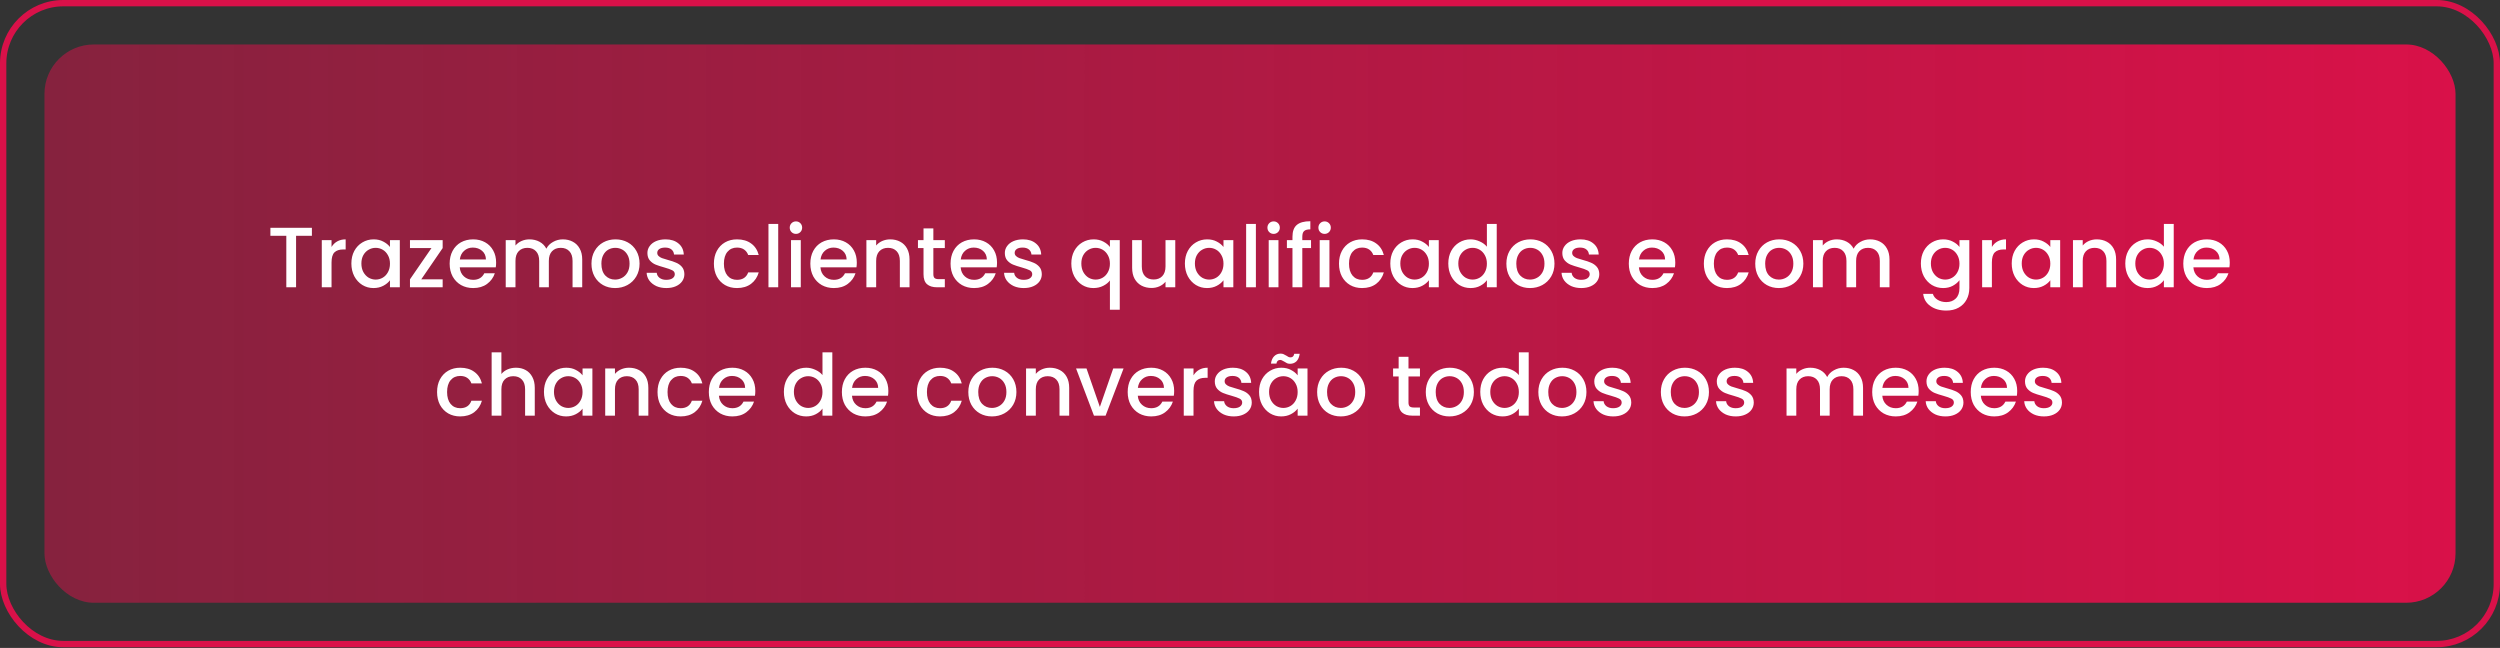
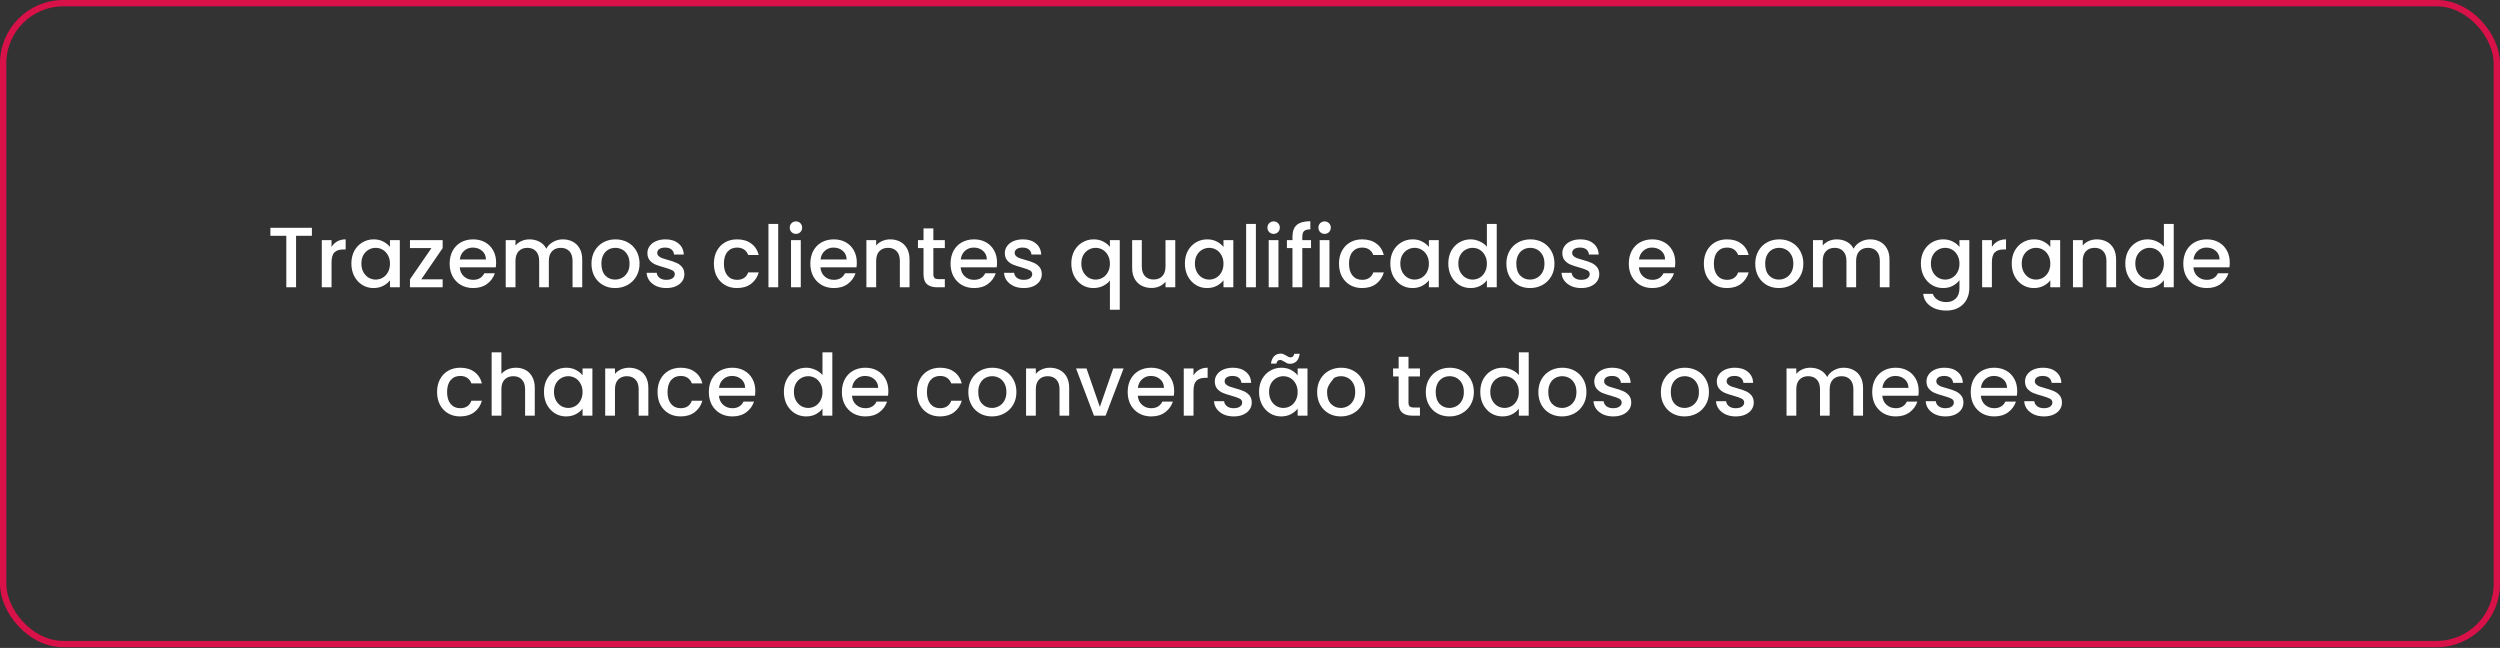
<svg xmlns="http://www.w3.org/2000/svg" width="409" height="106" viewBox="0 0 409 106" fill="none">
  <rect x="0" y="0" width="409" height="106" fill="#333333" stroke="none" />
-   <rect x="7.275" y="7.274" width="394.451" height="91.338" rx="8.083" fill="url(#paint0_linear_132_192)" />
-   <path d="M51.027 37.27V38.572H48.437V47H46.841V38.572H44.237V37.27H51.027ZM54.24 40.406C54.473 40.014 54.781 39.711 55.164 39.496C55.556 39.272 56.018 39.16 56.55 39.16V40.812H56.144C55.518 40.812 55.042 40.971 54.716 41.288C54.398 41.605 54.24 42.156 54.24 42.94V47H52.644V39.286H54.24V40.406ZM57.485 43.108C57.485 42.333 57.644 41.647 57.961 41.05C58.288 40.453 58.726 39.991 59.277 39.664C59.837 39.328 60.453 39.16 61.125 39.16C61.731 39.16 62.259 39.281 62.707 39.524C63.164 39.757 63.528 40.051 63.799 40.406V39.286H65.409V47H63.799V45.852C63.528 46.216 63.16 46.519 62.693 46.762C62.226 47.005 61.694 47.126 61.097 47.126C60.434 47.126 59.828 46.958 59.277 46.622C58.726 46.277 58.288 45.801 57.961 45.194C57.644 44.578 57.485 43.883 57.485 43.108ZM63.799 43.136C63.799 42.604 63.687 42.142 63.463 41.75C63.248 41.358 62.964 41.059 62.609 40.854C62.254 40.649 61.871 40.546 61.461 40.546C61.05 40.546 60.667 40.649 60.313 40.854C59.958 41.05 59.669 41.344 59.445 41.736C59.23 42.119 59.123 42.576 59.123 43.108C59.123 43.64 59.23 44.107 59.445 44.508C59.669 44.909 59.958 45.217 60.313 45.432C60.677 45.637 61.059 45.74 61.461 45.74C61.871 45.74 62.254 45.637 62.609 45.432C62.964 45.227 63.248 44.928 63.463 44.536C63.687 44.135 63.799 43.668 63.799 43.136ZM68.919 45.698H72.419V47H67.071V45.698L70.585 40.588H67.071V39.286H72.419V40.588L68.919 45.698ZM81.165 42.954C81.165 43.243 81.146 43.505 81.109 43.738H75.215C75.262 44.354 75.49 44.849 75.901 45.222C76.312 45.595 76.816 45.782 77.413 45.782C78.272 45.782 78.878 45.423 79.233 44.704H80.955C80.722 45.413 80.297 45.997 79.681 46.454C79.074 46.902 78.318 47.126 77.413 47.126C76.676 47.126 76.013 46.963 75.425 46.636C74.846 46.3 74.389 45.833 74.053 45.236C73.726 44.629 73.563 43.929 73.563 43.136C73.563 42.343 73.722 41.647 74.039 41.05C74.366 40.443 74.818 39.977 75.397 39.65C75.985 39.323 76.657 39.16 77.413 39.16C78.141 39.16 78.79 39.319 79.359 39.636C79.928 39.953 80.372 40.401 80.689 40.98C81.006 41.549 81.165 42.207 81.165 42.954ZM79.499 42.45C79.49 41.862 79.28 41.391 78.869 41.036C78.458 40.681 77.95 40.504 77.343 40.504C76.792 40.504 76.321 40.681 75.929 41.036C75.537 41.381 75.304 41.853 75.229 42.45H79.499ZM92.073 39.16C92.68 39.16 93.222 39.286 93.698 39.538C94.183 39.79 94.561 40.163 94.832 40.658C95.112 41.153 95.251 41.75 95.251 42.45V47H93.669V42.688C93.669 41.997 93.497 41.47 93.151 41.106C92.806 40.733 92.335 40.546 91.737 40.546C91.14 40.546 90.664 40.733 90.309 41.106C89.964 41.47 89.791 41.997 89.791 42.688V47H88.21V42.688C88.21 41.997 88.037 41.47 87.692 41.106C87.346 40.733 86.875 40.546 86.278 40.546C85.68 40.546 85.204 40.733 84.85 41.106C84.504 41.47 84.332 41.997 84.332 42.688V47H82.736V39.286H84.332V40.168C84.593 39.851 84.924 39.603 85.326 39.426C85.727 39.249 86.156 39.16 86.614 39.16C87.23 39.16 87.78 39.291 88.266 39.552C88.751 39.813 89.124 40.191 89.385 40.686C89.619 40.219 89.983 39.851 90.478 39.58C90.972 39.3 91.504 39.16 92.073 39.16ZM100.628 47.126C99.9 47.126 99.242 46.963 98.654 46.636C98.066 46.3 97.604 45.833 97.268 45.236C96.932 44.629 96.764 43.929 96.764 43.136C96.764 42.352 96.937 41.657 97.282 41.05C97.628 40.443 98.099 39.977 98.696 39.65C99.294 39.323 99.961 39.16 100.698 39.16C101.436 39.16 102.103 39.323 102.7 39.65C103.298 39.977 103.769 40.443 104.114 41.05C104.46 41.657 104.632 42.352 104.632 43.136C104.632 43.92 104.455 44.615 104.1 45.222C103.746 45.829 103.26 46.3 102.644 46.636C102.038 46.963 101.366 47.126 100.628 47.126ZM100.628 45.74C101.039 45.74 101.422 45.642 101.776 45.446C102.14 45.25 102.434 44.956 102.658 44.564C102.882 44.172 102.994 43.696 102.994 43.136C102.994 42.576 102.887 42.105 102.672 41.722C102.458 41.33 102.173 41.036 101.818 40.84C101.464 40.644 101.081 40.546 100.67 40.546C100.26 40.546 99.877 40.644 99.522 40.84C99.177 41.036 98.902 41.33 98.696 41.722C98.491 42.105 98.388 42.576 98.388 43.136C98.388 43.967 98.598 44.611 99.018 45.068C99.448 45.516 99.984 45.74 100.628 45.74ZM109.01 47.126C108.403 47.126 107.857 47.019 107.372 46.804C106.896 46.58 106.518 46.281 106.238 45.908C105.958 45.525 105.809 45.101 105.79 44.634H107.442C107.47 44.961 107.624 45.236 107.904 45.46C108.193 45.675 108.553 45.782 108.982 45.782C109.43 45.782 109.775 45.698 110.018 45.53C110.27 45.353 110.396 45.129 110.396 44.858C110.396 44.569 110.256 44.354 109.976 44.214C109.705 44.074 109.271 43.92 108.674 43.752C108.095 43.593 107.624 43.439 107.26 43.29C106.896 43.141 106.579 42.912 106.308 42.604C106.047 42.296 105.916 41.89 105.916 41.386C105.916 40.975 106.037 40.602 106.28 40.266C106.523 39.921 106.868 39.65 107.316 39.454C107.773 39.258 108.296 39.16 108.884 39.16C109.761 39.16 110.466 39.384 110.998 39.832C111.539 40.271 111.829 40.873 111.866 41.638H110.27C110.242 41.293 110.102 41.017 109.85 40.812C109.598 40.607 109.257 40.504 108.828 40.504C108.408 40.504 108.086 40.583 107.862 40.742C107.638 40.901 107.526 41.111 107.526 41.372C107.526 41.577 107.601 41.75 107.75 41.89C107.899 42.03 108.081 42.142 108.296 42.226C108.511 42.301 108.828 42.399 109.248 42.52C109.808 42.669 110.265 42.823 110.62 42.982C110.984 43.131 111.297 43.355 111.558 43.654C111.819 43.953 111.955 44.349 111.964 44.844C111.964 45.283 111.843 45.675 111.6 46.02C111.357 46.365 111.012 46.636 110.564 46.832C110.125 47.028 109.607 47.126 109.01 47.126ZM116.793 43.136C116.793 42.343 116.952 41.647 117.269 41.05C117.596 40.443 118.044 39.977 118.613 39.65C119.183 39.323 119.836 39.16 120.573 39.16C121.507 39.16 122.277 39.384 122.883 39.832C123.499 40.271 123.915 40.901 124.129 41.722H122.407C122.267 41.339 122.043 41.041 121.735 40.826C121.427 40.611 121.04 40.504 120.573 40.504C119.92 40.504 119.397 40.737 119.005 41.204C118.623 41.661 118.431 42.305 118.431 43.136C118.431 43.967 118.623 44.615 119.005 45.082C119.397 45.549 119.92 45.782 120.573 45.782C121.497 45.782 122.109 45.376 122.407 44.564H124.129C123.905 45.348 123.485 45.973 122.869 46.44C122.253 46.897 121.488 47.126 120.573 47.126C119.836 47.126 119.183 46.963 118.613 46.636C118.044 46.3 117.596 45.833 117.269 45.236C116.952 44.629 116.793 43.929 116.793 43.136ZM127.316 36.64V47H125.72V36.64H127.316ZM130.223 38.264C129.934 38.264 129.691 38.166 129.495 37.97C129.299 37.774 129.201 37.531 129.201 37.242C129.201 36.953 129.299 36.71 129.495 36.514C129.691 36.318 129.934 36.22 130.223 36.22C130.503 36.22 130.741 36.318 130.937 36.514C131.133 36.71 131.231 36.953 131.231 37.242C131.231 37.531 131.133 37.774 130.937 37.97C130.741 38.166 130.503 38.264 130.223 38.264ZM131.007 39.286V47H129.411V39.286H131.007ZM140.173 42.954C140.173 43.243 140.154 43.505 140.117 43.738H134.223C134.269 44.354 134.498 44.849 134.909 45.222C135.319 45.595 135.823 45.782 136.421 45.782C137.279 45.782 137.886 45.423 138.241 44.704H139.963C139.729 45.413 139.305 45.997 138.689 46.454C138.082 46.902 137.326 47.126 136.421 47.126C135.683 47.126 135.021 46.963 134.433 46.636C133.854 46.3 133.397 45.833 133.061 45.236C132.734 44.629 132.571 43.929 132.571 43.136C132.571 42.343 132.729 41.647 133.047 41.05C133.373 40.443 133.826 39.977 134.405 39.65C134.993 39.323 135.665 39.16 136.421 39.16C137.149 39.16 137.797 39.319 138.367 39.636C138.936 39.953 139.379 40.401 139.697 40.98C140.014 41.549 140.173 42.207 140.173 42.954ZM138.507 42.45C138.497 41.862 138.287 41.391 137.877 41.036C137.466 40.681 136.957 40.504 136.351 40.504C135.8 40.504 135.329 40.681 134.937 41.036C134.545 41.381 134.311 41.853 134.237 42.45H138.507ZM145.635 39.16C146.242 39.16 146.783 39.286 147.259 39.538C147.745 39.79 148.123 40.163 148.393 40.658C148.664 41.153 148.799 41.75 148.799 42.45V47H147.217V42.688C147.217 41.997 147.045 41.47 146.699 41.106C146.354 40.733 145.883 40.546 145.285 40.546C144.688 40.546 144.212 40.733 143.857 41.106C143.512 41.47 143.339 41.997 143.339 42.688V47H141.743V39.286H143.339V40.168C143.601 39.851 143.932 39.603 144.333 39.426C144.744 39.249 145.178 39.16 145.635 39.16ZM152.697 40.588V44.858C152.697 45.147 152.762 45.357 152.893 45.488C153.033 45.609 153.266 45.67 153.593 45.67H154.573V47H153.313C152.594 47 152.044 46.832 151.661 46.496C151.278 46.16 151.087 45.614 151.087 44.858V40.588H150.177V39.286H151.087V37.368H152.697V39.286H154.573V40.588H152.697ZM163.114 42.954C163.114 43.243 163.095 43.505 163.058 43.738H157.164C157.211 44.354 157.439 44.849 157.85 45.222C158.261 45.595 158.765 45.782 159.362 45.782C160.221 45.782 160.827 45.423 161.182 44.704H162.904C162.671 45.413 162.246 45.997 161.63 46.454C161.023 46.902 160.267 47.126 159.362 47.126C158.625 47.126 157.962 46.963 157.374 46.636C156.795 46.3 156.338 45.833 156.002 45.236C155.675 44.629 155.512 43.929 155.512 43.136C155.512 42.343 155.671 41.647 155.988 41.05C156.315 40.443 156.767 39.977 157.346 39.65C157.934 39.323 158.606 39.16 159.362 39.16C160.09 39.16 160.739 39.319 161.308 39.636C161.877 39.953 162.321 40.401 162.638 40.98C162.955 41.549 163.114 42.207 163.114 42.954ZM161.448 42.45C161.439 41.862 161.229 41.391 160.818 41.036C160.407 40.681 159.899 40.504 159.292 40.504C158.741 40.504 158.27 40.681 157.878 41.036C157.486 41.381 157.253 41.853 157.178 42.45H161.448ZM167.485 47.126C166.878 47.126 166.332 47.019 165.847 46.804C165.371 46.58 164.993 46.281 164.713 45.908C164.433 45.525 164.283 45.101 164.265 44.634H165.917C165.945 44.961 166.099 45.236 166.379 45.46C166.668 45.675 167.027 45.782 167.457 45.782C167.905 45.782 168.25 45.698 168.493 45.53C168.745 45.353 168.871 45.129 168.871 44.858C168.871 44.569 168.731 44.354 168.451 44.214C168.18 44.074 167.746 43.92 167.149 43.752C166.57 43.593 166.099 43.439 165.735 43.29C165.371 43.141 165.053 42.912 164.783 42.604C164.521 42.296 164.391 41.89 164.391 41.386C164.391 40.975 164.512 40.602 164.755 40.266C164.997 39.921 165.343 39.65 165.791 39.454C166.248 39.258 166.771 39.16 167.359 39.16C168.236 39.16 168.941 39.384 169.473 39.832C170.014 40.271 170.303 40.873 170.341 41.638H168.745C168.717 41.293 168.577 41.017 168.325 40.812C168.073 40.607 167.732 40.504 167.303 40.504C166.883 40.504 166.561 40.583 166.337 40.742C166.113 40.901 166.001 41.111 166.001 41.372C166.001 41.577 166.075 41.75 166.225 41.89C166.374 42.03 166.556 42.142 166.771 42.226C166.985 42.301 167.303 42.399 167.723 42.52C168.283 42.669 168.74 42.823 169.095 42.982C169.459 43.131 169.771 43.355 170.033 43.654C170.294 43.953 170.429 44.349 170.439 44.844C170.439 45.283 170.317 45.675 170.075 46.02C169.832 46.365 169.487 46.636 169.039 46.832C168.6 47.028 168.082 47.126 167.485 47.126ZM175.268 43.108C175.268 42.333 175.427 41.647 175.744 41.05C176.071 40.453 176.509 39.991 177.06 39.664C177.62 39.328 178.241 39.16 178.922 39.16C179.519 39.16 180.047 39.281 180.504 39.524C180.971 39.767 181.33 40.061 181.582 40.406V39.286H183.192V50.668H181.582V45.88C181.33 46.225 180.966 46.519 180.49 46.762C180.014 47.005 179.473 47.126 178.866 47.126C178.203 47.126 177.597 46.958 177.046 46.622C176.505 46.277 176.071 45.801 175.744 45.194C175.427 44.578 175.268 43.883 175.268 43.108ZM181.582 43.136C181.582 42.604 181.47 42.142 181.246 41.75C181.031 41.358 180.747 41.059 180.392 40.854C180.037 40.649 179.655 40.546 179.244 40.546C178.833 40.546 178.451 40.649 178.096 40.854C177.741 41.05 177.452 41.344 177.228 41.736C177.013 42.119 176.906 42.576 176.906 43.108C176.906 43.64 177.013 44.107 177.228 44.508C177.452 44.909 177.741 45.217 178.096 45.432C178.46 45.637 178.843 45.74 179.244 45.74C179.655 45.74 180.037 45.637 180.392 45.432C180.747 45.227 181.031 44.928 181.246 44.536C181.47 44.135 181.582 43.668 181.582 43.136ZM192.274 39.286V47H190.678V46.09C190.426 46.407 190.095 46.659 189.684 46.846C189.283 47.023 188.854 47.112 188.396 47.112C187.79 47.112 187.244 46.986 186.758 46.734C186.282 46.482 185.904 46.109 185.624 45.614C185.354 45.119 185.218 44.522 185.218 43.822V39.286H186.8V43.584C186.8 44.275 186.973 44.807 187.318 45.18C187.664 45.544 188.135 45.726 188.732 45.726C189.33 45.726 189.801 45.544 190.146 45.18C190.501 44.807 190.678 44.275 190.678 43.584V39.286H192.274ZM193.848 43.108C193.848 42.333 194.007 41.647 194.324 41.05C194.651 40.453 195.089 39.991 195.64 39.664C196.2 39.328 196.816 39.16 197.488 39.16C198.095 39.16 198.622 39.281 199.07 39.524C199.527 39.757 199.891 40.051 200.162 40.406V39.286H201.772V47H200.162V45.852C199.891 46.216 199.523 46.519 199.056 46.762C198.589 47.005 198.057 47.126 197.46 47.126C196.797 47.126 196.191 46.958 195.64 46.622C195.089 46.277 194.651 45.801 194.324 45.194C194.007 44.578 193.848 43.883 193.848 43.108ZM200.162 43.136C200.162 42.604 200.05 42.142 199.826 41.75C199.611 41.358 199.327 41.059 198.972 40.854C198.617 40.649 198.235 40.546 197.824 40.546C197.413 40.546 197.031 40.649 196.676 40.854C196.321 41.05 196.032 41.344 195.808 41.736C195.593 42.119 195.486 42.576 195.486 43.108C195.486 43.64 195.593 44.107 195.808 44.508C196.032 44.909 196.321 45.217 196.676 45.432C197.04 45.637 197.423 45.74 197.824 45.74C198.235 45.74 198.617 45.637 198.972 45.432C199.327 45.227 199.611 44.928 199.826 44.536C200.05 44.135 200.162 43.668 200.162 43.136ZM205.464 36.64V47H203.868V36.64H205.464ZM208.372 38.264C208.082 38.264 207.84 38.166 207.644 37.97C207.448 37.774 207.35 37.531 207.35 37.242C207.35 36.953 207.448 36.71 207.644 36.514C207.84 36.318 208.082 36.22 208.372 36.22C208.652 36.22 208.89 36.318 209.086 36.514C209.282 36.71 209.38 36.953 209.38 37.242C209.38 37.531 209.282 37.774 209.086 37.97C208.89 38.166 208.652 38.264 208.372 38.264ZM209.156 39.286V47H207.56V39.286H209.156ZM214.485 40.588H213.057V47H211.447V40.588H210.537V39.286H211.447V38.74C211.447 37.853 211.681 37.209 212.147 36.808C212.623 36.397 213.365 36.192 214.373 36.192V37.522C213.888 37.522 213.547 37.615 213.351 37.802C213.155 37.979 213.057 38.292 213.057 38.74V39.286H214.485V40.588ZM216.712 38.264C216.422 38.264 216.18 38.166 215.984 37.97C215.788 37.774 215.69 37.531 215.69 37.242C215.69 36.953 215.788 36.71 215.984 36.514C216.18 36.318 216.422 36.22 216.712 36.22C216.992 36.22 217.23 36.318 217.426 36.514C217.622 36.71 217.72 36.953 217.72 37.242C217.72 37.531 217.622 37.774 217.426 37.97C217.23 38.166 216.992 38.264 216.712 38.264ZM217.496 39.286V47H215.9V39.286H217.496ZM219.059 43.136C219.059 42.343 219.218 41.647 219.535 41.05C219.862 40.443 220.31 39.977 220.879 39.65C221.448 39.323 222.102 39.16 222.839 39.16C223.772 39.16 224.542 39.384 225.149 39.832C225.765 40.271 226.18 40.901 226.395 41.722H224.673C224.533 41.339 224.309 41.041 224.001 40.826C223.693 40.611 223.306 40.504 222.839 40.504C222.186 40.504 221.663 40.737 221.271 41.204C220.888 41.661 220.697 42.305 220.697 43.136C220.697 43.967 220.888 44.615 221.271 45.082C221.663 45.549 222.186 45.782 222.839 45.782C223.763 45.782 224.374 45.376 224.673 44.564H226.395C226.171 45.348 225.751 45.973 225.135 46.44C224.519 46.897 223.754 47.126 222.839 47.126C222.102 47.126 221.448 46.963 220.879 46.636C220.31 46.3 219.862 45.833 219.535 45.236C219.218 44.629 219.059 43.929 219.059 43.136ZM227.454 43.108C227.454 42.333 227.612 41.647 227.93 41.05C228.256 40.453 228.695 39.991 229.246 39.664C229.806 39.328 230.422 39.16 231.094 39.16C231.7 39.16 232.228 39.281 232.676 39.524C233.133 39.757 233.497 40.051 233.768 40.406V39.286H235.378V47H233.768V45.852C233.497 46.216 233.128 46.519 232.662 46.762C232.195 47.005 231.663 47.126 231.066 47.126C230.403 47.126 229.796 46.958 229.246 46.622C228.695 46.277 228.256 45.801 227.93 45.194C227.612 44.578 227.454 43.883 227.454 43.108ZM233.768 43.136C233.768 42.604 233.656 42.142 233.432 41.75C233.217 41.358 232.932 41.059 232.578 40.854C232.223 40.649 231.84 40.546 231.43 40.546C231.019 40.546 230.636 40.649 230.282 40.854C229.927 41.05 229.638 41.344 229.414 41.736C229.199 42.119 229.092 42.576 229.092 43.108C229.092 43.64 229.199 44.107 229.414 44.508C229.638 44.909 229.927 45.217 230.282 45.432C230.646 45.637 231.028 45.74 231.43 45.74C231.84 45.74 232.223 45.637 232.578 45.432C232.932 45.227 233.217 44.928 233.432 44.536C233.656 44.135 233.768 43.668 233.768 43.136ZM236.942 43.108C236.942 42.333 237.1 41.647 237.418 41.05C237.744 40.453 238.183 39.991 238.734 39.664C239.294 39.328 239.914 39.16 240.596 39.16C241.1 39.16 241.594 39.272 242.08 39.496C242.574 39.711 242.966 40 243.256 40.364V36.64H244.866V47H243.256V45.838C242.994 46.211 242.63 46.519 242.164 46.762C241.706 47.005 241.179 47.126 240.582 47.126C239.91 47.126 239.294 46.958 238.734 46.622C238.183 46.277 237.744 45.801 237.418 45.194C237.1 44.578 236.942 43.883 236.942 43.108ZM243.256 43.136C243.256 42.604 243.144 42.142 242.92 41.75C242.705 41.358 242.42 41.059 242.066 40.854C241.711 40.649 241.328 40.546 240.918 40.546C240.507 40.546 240.124 40.649 239.77 40.854C239.415 41.05 239.126 41.344 238.902 41.736C238.687 42.119 238.58 42.576 238.58 43.108C238.58 43.64 238.687 44.107 238.902 44.508C239.126 44.909 239.415 45.217 239.77 45.432C240.134 45.637 240.516 45.74 240.918 45.74C241.328 45.74 241.711 45.637 242.066 45.432C242.42 45.227 242.705 44.928 242.92 44.536C243.144 44.135 243.256 43.668 243.256 43.136ZM250.308 47.126C249.58 47.126 248.922 46.963 248.334 46.636C247.746 46.3 247.284 45.833 246.948 45.236C246.612 44.629 246.444 43.929 246.444 43.136C246.444 42.352 246.617 41.657 246.962 41.05C247.307 40.443 247.779 39.977 248.376 39.65C248.973 39.323 249.641 39.16 250.378 39.16C251.115 39.16 251.783 39.323 252.38 39.65C252.977 39.977 253.449 40.443 253.794 41.05C254.139 41.657 254.312 42.352 254.312 43.136C254.312 43.92 254.135 44.615 253.78 45.222C253.425 45.829 252.94 46.3 252.324 46.636C251.717 46.963 251.045 47.126 250.308 47.126ZM250.308 45.74C250.719 45.74 251.101 45.642 251.456 45.446C251.82 45.25 252.114 44.956 252.338 44.564C252.562 44.172 252.674 43.696 252.674 43.136C252.674 42.576 252.567 42.105 252.352 41.722C252.137 41.33 251.853 41.036 251.498 40.84C251.143 40.644 250.761 40.546 250.35 40.546C249.939 40.546 249.557 40.644 249.202 40.84C248.857 41.036 248.581 41.33 248.376 41.722C248.171 42.105 248.068 42.576 248.068 43.136C248.068 43.967 248.278 44.611 248.698 45.068C249.127 45.516 249.664 45.74 250.308 45.74ZM258.69 47.126C258.083 47.126 257.537 47.019 257.052 46.804C256.576 46.58 256.198 46.281 255.918 45.908C255.638 45.525 255.489 45.101 255.47 44.634H257.122C257.15 44.961 257.304 45.236 257.584 45.46C257.873 45.675 258.233 45.782 258.662 45.782C259.11 45.782 259.455 45.698 259.698 45.53C259.95 45.353 260.076 45.129 260.076 44.858C260.076 44.569 259.936 44.354 259.656 44.214C259.385 44.074 258.951 43.92 258.354 43.752C257.775 43.593 257.304 43.439 256.94 43.29C256.576 43.141 256.259 42.912 255.988 42.604C255.727 42.296 255.596 41.89 255.596 41.386C255.596 40.975 255.717 40.602 255.96 40.266C256.203 39.921 256.548 39.65 256.996 39.454C257.453 39.258 257.976 39.16 258.564 39.16C259.441 39.16 260.146 39.384 260.678 39.832C261.219 40.271 261.509 40.873 261.546 41.638H259.95C259.922 41.293 259.782 41.017 259.53 40.812C259.278 40.607 258.937 40.504 258.508 40.504C258.088 40.504 257.766 40.583 257.542 40.742C257.318 40.901 257.206 41.111 257.206 41.372C257.206 41.577 257.281 41.75 257.43 41.89C257.579 42.03 257.761 42.142 257.976 42.226C258.191 42.301 258.508 42.399 258.928 42.52C259.488 42.669 259.945 42.823 260.3 42.982C260.664 43.131 260.977 43.355 261.238 43.654C261.499 43.953 261.635 44.349 261.644 44.844C261.644 45.283 261.523 45.675 261.28 46.02C261.037 46.365 260.692 46.636 260.244 46.832C259.805 47.028 259.287 47.126 258.69 47.126ZM274.075 42.954C274.075 43.243 274.056 43.505 274.019 43.738H268.125C268.172 44.354 268.4 44.849 268.811 45.222C269.222 45.595 269.726 45.782 270.323 45.782C271.182 45.782 271.788 45.423 272.143 44.704H273.865C273.632 45.413 273.207 45.997 272.591 46.454C271.984 46.902 271.228 47.126 270.323 47.126C269.586 47.126 268.923 46.963 268.335 46.636C267.756 46.3 267.299 45.833 266.963 45.236C266.636 44.629 266.473 43.929 266.473 43.136C266.473 42.343 266.632 41.647 266.949 41.05C267.276 40.443 267.728 39.977 268.307 39.65C268.895 39.323 269.567 39.16 270.323 39.16C271.051 39.16 271.7 39.319 272.269 39.636C272.838 39.953 273.282 40.401 273.599 40.98C273.916 41.549 274.075 42.207 274.075 42.954ZM272.409 42.45C272.4 41.862 272.19 41.391 271.779 41.036C271.368 40.681 270.86 40.504 270.253 40.504C269.702 40.504 269.231 40.681 268.839 41.036C268.447 41.381 268.214 41.853 268.139 42.45H272.409ZM278.75 43.136C278.75 42.343 278.909 41.647 279.226 41.05C279.553 40.443 280.001 39.977 280.57 39.65C281.14 39.323 281.793 39.16 282.53 39.16C283.464 39.16 284.234 39.384 284.84 39.832C285.456 40.271 285.872 40.901 286.086 41.722H284.364C284.224 41.339 284 41.041 283.692 40.826C283.384 40.611 282.997 40.504 282.53 40.504C281.877 40.504 281.354 40.737 280.962 41.204C280.58 41.661 280.388 42.305 280.388 43.136C280.388 43.967 280.58 44.615 280.962 45.082C281.354 45.549 281.877 45.782 282.53 45.782C283.454 45.782 284.066 45.376 284.364 44.564H286.086C285.862 45.348 285.442 45.973 284.826 46.44C284.21 46.897 283.445 47.126 282.53 47.126C281.793 47.126 281.14 46.963 280.57 46.636C280.001 46.3 279.553 45.833 279.226 45.236C278.909 44.629 278.75 43.929 278.75 43.136ZM291.023 47.126C290.295 47.126 289.637 46.963 289.049 46.636C288.461 46.3 287.999 45.833 287.663 45.236C287.327 44.629 287.159 43.929 287.159 43.136C287.159 42.352 287.332 41.657 287.677 41.05C288.022 40.443 288.494 39.977 289.091 39.65C289.688 39.323 290.356 39.16 291.093 39.16C291.83 39.16 292.498 39.323 293.095 39.65C293.692 39.977 294.164 40.443 294.509 41.05C294.854 41.657 295.027 42.352 295.027 43.136C295.027 43.92 294.85 44.615 294.495 45.222C294.14 45.829 293.655 46.3 293.039 46.636C292.432 46.963 291.76 47.126 291.023 47.126ZM291.023 45.74C291.434 45.74 291.816 45.642 292.171 45.446C292.535 45.25 292.829 44.956 293.053 44.564C293.277 44.172 293.389 43.696 293.389 43.136C293.389 42.576 293.282 42.105 293.067 41.722C292.852 41.33 292.568 41.036 292.213 40.84C291.858 40.644 291.476 40.546 291.065 40.546C290.654 40.546 290.272 40.644 289.917 40.84C289.572 41.036 289.296 41.33 289.091 41.722C288.886 42.105 288.783 42.576 288.783 43.136C288.783 43.967 288.993 44.611 289.413 45.068C289.842 45.516 290.379 45.74 291.023 45.74ZM305.943 39.16C306.549 39.16 307.091 39.286 307.567 39.538C308.052 39.79 308.43 40.163 308.701 40.658C308.981 41.153 309.121 41.75 309.121 42.45V47H307.539V42.688C307.539 41.997 307.366 41.47 307.021 41.106C306.675 40.733 306.204 40.546 305.607 40.546C305.009 40.546 304.533 40.733 304.179 41.106C303.833 41.47 303.661 41.997 303.661 42.688V47H302.079V42.688C302.079 41.997 301.906 41.47 301.561 41.106C301.215 40.733 300.744 40.546 300.147 40.546C299.549 40.546 299.073 40.733 298.719 41.106C298.373 41.47 298.201 41.997 298.201 42.688V47H296.605V39.286H298.201V40.168C298.462 39.851 298.793 39.603 299.195 39.426C299.596 39.249 300.025 39.16 300.483 39.16C301.099 39.16 301.649 39.291 302.135 39.552C302.62 39.813 302.993 40.191 303.255 40.686C303.488 40.219 303.852 39.851 304.347 39.58C304.841 39.3 305.373 39.16 305.943 39.16ZM317.896 39.16C318.494 39.16 319.021 39.281 319.478 39.524C319.945 39.757 320.309 40.051 320.57 40.406V39.286H322.18V47.126C322.18 47.835 322.031 48.465 321.732 49.016C321.434 49.576 321 50.015 320.43 50.332C319.87 50.649 319.198 50.808 318.414 50.808C317.369 50.808 316.501 50.561 315.81 50.066C315.12 49.581 314.728 48.918 314.634 48.078H316.216C316.338 48.479 316.594 48.801 316.986 49.044C317.388 49.296 317.864 49.422 318.414 49.422C319.058 49.422 319.576 49.226 319.968 48.834C320.37 48.442 320.57 47.873 320.57 47.126V45.838C320.3 46.202 319.931 46.51 319.464 46.762C319.007 47.005 318.484 47.126 317.896 47.126C317.224 47.126 316.608 46.958 316.048 46.622C315.498 46.277 315.059 45.801 314.732 45.194C314.415 44.578 314.256 43.883 314.256 43.108C314.256 42.333 314.415 41.647 314.732 41.05C315.059 40.453 315.498 39.991 316.048 39.664C316.608 39.328 317.224 39.16 317.896 39.16ZM320.57 43.136C320.57 42.604 320.458 42.142 320.234 41.75C320.02 41.358 319.735 41.059 319.38 40.854C319.026 40.649 318.643 40.546 318.232 40.546C317.822 40.546 317.439 40.649 317.084 40.854C316.73 41.05 316.44 41.344 316.216 41.736C316.002 42.119 315.894 42.576 315.894 43.108C315.894 43.64 316.002 44.107 316.216 44.508C316.44 44.909 316.73 45.217 317.084 45.432C317.448 45.637 317.831 45.74 318.232 45.74C318.643 45.74 319.026 45.637 319.38 45.432C319.735 45.227 320.02 44.928 320.234 44.536C320.458 44.135 320.57 43.668 320.57 43.136ZM325.873 40.406C326.106 40.014 326.414 39.711 326.797 39.496C327.189 39.272 327.651 39.16 328.183 39.16V40.812H327.777C327.151 40.812 326.675 40.971 326.349 41.288C326.031 41.605 325.873 42.156 325.873 42.94V47H324.277V39.286H325.873V40.406ZM329.118 43.108C329.118 42.333 329.276 41.647 329.594 41.05C329.92 40.453 330.359 39.991 330.91 39.664C331.47 39.328 332.086 39.16 332.758 39.16C333.364 39.16 333.892 39.281 334.34 39.524C334.797 39.757 335.161 40.051 335.432 40.406V39.286H337.042V47H335.432V45.852C335.161 46.216 334.792 46.519 334.326 46.762C333.859 47.005 333.327 47.126 332.73 47.126C332.067 47.126 331.46 46.958 330.91 46.622C330.359 46.277 329.92 45.801 329.594 45.194C329.276 44.578 329.118 43.883 329.118 43.108ZM335.432 43.136C335.432 42.604 335.32 42.142 335.096 41.75C334.881 41.358 334.596 41.059 334.242 40.854C333.887 40.649 333.504 40.546 333.094 40.546C332.683 40.546 332.3 40.649 331.946 40.854C331.591 41.05 331.302 41.344 331.078 41.736C330.863 42.119 330.756 42.576 330.756 43.108C330.756 43.64 330.863 44.107 331.078 44.508C331.302 44.909 331.591 45.217 331.946 45.432C332.31 45.637 332.692 45.74 333.094 45.74C333.504 45.74 333.887 45.637 334.242 45.432C334.596 45.227 334.881 44.928 335.096 44.536C335.32 44.135 335.432 43.668 335.432 43.136ZM343.03 39.16C343.637 39.16 344.178 39.286 344.654 39.538C345.139 39.79 345.517 40.163 345.788 40.658C346.059 41.153 346.194 41.75 346.194 42.45V47H344.612V42.688C344.612 41.997 344.439 41.47 344.094 41.106C343.749 40.733 343.277 40.546 342.68 40.546C342.083 40.546 341.607 40.733 341.252 41.106C340.907 41.47 340.734 41.997 340.734 42.688V47H339.138V39.286H340.734V40.168C340.995 39.851 341.327 39.603 341.728 39.426C342.139 39.249 342.573 39.16 343.03 39.16ZM347.698 43.108C347.698 42.333 347.856 41.647 348.174 41.05C348.5 40.453 348.939 39.991 349.49 39.664C350.05 39.328 350.67 39.16 351.352 39.16C351.856 39.16 352.35 39.272 352.836 39.496C353.33 39.711 353.722 40 354.012 40.364V36.64H355.622V47H354.012V45.838C353.75 46.211 353.386 46.519 352.92 46.762C352.462 47.005 351.935 47.126 351.338 47.126C350.666 47.126 350.05 46.958 349.49 46.622C348.939 46.277 348.5 45.801 348.174 45.194C347.856 44.578 347.698 43.883 347.698 43.108ZM354.012 43.136C354.012 42.604 353.9 42.142 353.676 41.75C353.461 41.358 353.176 41.059 352.822 40.854C352.467 40.649 352.084 40.546 351.674 40.546C351.263 40.546 350.88 40.649 350.526 40.854C350.171 41.05 349.882 41.344 349.658 41.736C349.443 42.119 349.336 42.576 349.336 43.108C349.336 43.64 349.443 44.107 349.658 44.508C349.882 44.909 350.171 45.217 350.526 45.432C350.89 45.637 351.272 45.74 351.674 45.74C352.084 45.74 352.467 45.637 352.822 45.432C353.176 45.227 353.461 44.928 353.676 44.536C353.9 44.135 354.012 43.668 354.012 43.136ZM364.788 42.954C364.788 43.243 364.769 43.505 364.732 43.738H358.838C358.885 44.354 359.113 44.849 359.524 45.222C359.935 45.595 360.439 45.782 361.036 45.782C361.895 45.782 362.501 45.423 362.856 44.704H364.578C364.345 45.413 363.92 45.997 363.304 46.454C362.697 46.902 361.941 47.126 361.036 47.126C360.299 47.126 359.636 46.963 359.048 46.636C358.469 46.3 358.012 45.833 357.676 45.236C357.349 44.629 357.186 43.929 357.186 43.136C357.186 42.343 357.345 41.647 357.662 41.05C357.989 40.443 358.441 39.977 359.02 39.65C359.608 39.323 360.28 39.16 361.036 39.16C361.764 39.16 362.413 39.319 362.982 39.636C363.551 39.953 363.995 40.401 364.312 40.98C364.629 41.549 364.788 42.207 364.788 42.954ZM363.122 42.45C363.113 41.862 362.903 41.391 362.492 41.036C362.081 40.681 361.573 40.504 360.966 40.504C360.415 40.504 359.944 40.681 359.552 41.036C359.16 41.381 358.927 41.853 358.852 42.45H363.122ZM71.505 64.136C71.505 63.343 71.664 62.647 71.981 62.05C72.308 61.443 72.756 60.977 73.325 60.65C73.895 60.323 74.548 60.16 75.285 60.16C76.219 60.16 76.989 60.384 77.595 60.832C78.211 61.271 78.627 61.901 78.841 62.722H77.119C76.979 62.339 76.755 62.041 76.447 61.826C76.139 61.611 75.752 61.504 75.285 61.504C74.632 61.504 74.109 61.737 73.717 62.204C73.335 62.661 73.143 63.305 73.143 64.136C73.143 64.967 73.335 65.615 73.717 66.082C74.109 66.549 74.632 66.782 75.285 66.782C76.209 66.782 76.821 66.376 77.119 65.564H78.841C78.617 66.348 78.197 66.973 77.581 67.44C76.965 67.897 76.2 68.126 75.285 68.126C74.548 68.126 73.895 67.963 73.325 67.636C72.756 67.3 72.308 66.833 71.981 66.236C71.664 65.629 71.505 64.929 71.505 64.136ZM84.422 60.16C85.01 60.16 85.532 60.286 85.99 60.538C86.457 60.79 86.82 61.163 87.082 61.658C87.353 62.153 87.488 62.75 87.488 63.45V68H85.906V63.688C85.906 62.997 85.733 62.47 85.388 62.106C85.043 61.733 84.571 61.546 83.974 61.546C83.376 61.546 82.9 61.733 82.546 62.106C82.201 62.47 82.028 62.997 82.028 63.688V68H80.432V57.64H82.028V61.182C82.299 60.855 82.639 60.603 83.05 60.426C83.47 60.249 83.927 60.16 84.422 60.16ZM88.992 64.108C88.992 63.333 89.15 62.647 89.468 62.05C89.794 61.453 90.233 60.991 90.784 60.664C91.344 60.328 91.96 60.16 92.632 60.16C93.238 60.16 93.766 60.281 94.214 60.524C94.671 60.757 95.035 61.051 95.306 61.406V60.286H96.916V68H95.306V66.852C95.035 67.216 94.666 67.519 94.2 67.762C93.733 68.005 93.201 68.126 92.604 68.126C91.941 68.126 91.334 67.958 90.784 67.622C90.233 67.277 89.794 66.801 89.468 66.194C89.15 65.578 88.992 64.883 88.992 64.108ZM95.306 64.136C95.306 63.604 95.194 63.142 94.97 62.75C94.755 62.358 94.47 62.059 94.116 61.854C93.761 61.649 93.378 61.546 92.968 61.546C92.557 61.546 92.174 61.649 91.82 61.854C91.465 62.05 91.176 62.344 90.952 62.736C90.737 63.119 90.63 63.576 90.63 64.108C90.63 64.64 90.737 65.107 90.952 65.508C91.176 65.909 91.465 66.217 91.82 66.432C92.184 66.637 92.566 66.74 92.968 66.74C93.378 66.74 93.761 66.637 94.116 66.432C94.47 66.227 94.755 65.928 94.97 65.536C95.194 65.135 95.306 64.668 95.306 64.136ZM102.904 60.16C103.511 60.16 104.052 60.286 104.528 60.538C105.013 60.79 105.391 61.163 105.662 61.658C105.933 62.153 106.068 62.75 106.068 63.45V68H104.486V63.688C104.486 62.997 104.313 62.47 103.968 62.106C103.623 61.733 103.151 61.546 102.554 61.546C101.957 61.546 101.481 61.733 101.126 62.106C100.781 62.47 100.608 62.997 100.608 63.688V68H99.012V60.286H100.608V61.168C100.869 60.851 101.201 60.603 101.602 60.426C102.013 60.249 102.447 60.16 102.904 60.16ZM107.572 64.136C107.572 63.343 107.73 62.647 108.048 62.05C108.374 61.443 108.822 60.977 109.392 60.65C109.961 60.323 110.614 60.16 111.352 60.16C112.285 60.16 113.055 60.384 113.662 60.832C114.278 61.271 114.693 61.901 114.908 62.722H113.186C113.046 62.339 112.822 62.041 112.514 61.826C112.206 61.611 111.818 61.504 111.352 61.504C110.698 61.504 110.176 61.737 109.784 62.204C109.401 62.661 109.21 63.305 109.21 64.136C109.21 64.967 109.401 65.615 109.784 66.082C110.176 66.549 110.698 66.782 111.352 66.782C112.276 66.782 112.887 66.376 113.186 65.564H114.908C114.684 66.348 114.264 66.973 113.648 67.44C113.032 67.897 112.266 68.126 111.352 68.126C110.614 68.126 109.961 67.963 109.392 67.636C108.822 67.3 108.374 66.833 108.048 66.236C107.73 65.629 107.572 64.929 107.572 64.136ZM123.568 63.954C123.568 64.243 123.55 64.505 123.512 64.738H117.618C117.665 65.354 117.894 65.849 118.304 66.222C118.715 66.595 119.219 66.782 119.816 66.782C120.675 66.782 121.282 66.423 121.636 65.704H123.358C123.125 66.413 122.7 66.997 122.084 67.454C121.478 67.902 120.722 68.126 119.816 68.126C119.079 68.126 118.416 67.963 117.828 67.636C117.25 67.3 116.792 66.833 116.456 66.236C116.13 65.629 115.966 64.929 115.966 64.136C115.966 63.343 116.125 62.647 116.442 62.05C116.769 61.443 117.222 60.977 117.8 60.65C118.388 60.323 119.06 60.16 119.816 60.16C120.544 60.16 121.193 60.319 121.762 60.636C122.332 60.953 122.775 61.401 123.092 61.98C123.41 62.549 123.568 63.207 123.568 63.954ZM121.902 63.45C121.893 62.862 121.683 62.391 121.272 62.036C120.862 61.681 120.353 61.504 119.746 61.504C119.196 61.504 118.724 61.681 118.332 62.036C117.94 62.381 117.707 62.853 117.632 63.45H121.902ZM128.244 64.108C128.244 63.333 128.402 62.647 128.72 62.05C129.046 61.453 129.485 60.991 130.036 60.664C130.596 60.328 131.216 60.16 131.898 60.16C132.402 60.16 132.896 60.272 133.382 60.496C133.876 60.711 134.268 61 134.558 61.364V57.64H136.168V68H134.558V66.838C134.296 67.211 133.932 67.519 133.466 67.762C133.008 68.005 132.481 68.126 131.884 68.126C131.212 68.126 130.596 67.958 130.036 67.622C129.485 67.277 129.046 66.801 128.72 66.194C128.402 65.578 128.244 64.883 128.244 64.108ZM134.558 64.136C134.558 63.604 134.446 63.142 134.222 62.75C134.007 62.358 133.722 62.059 133.368 61.854C133.013 61.649 132.63 61.546 132.22 61.546C131.809 61.546 131.426 61.649 131.072 61.854C130.717 62.05 130.428 62.344 130.204 62.736C129.989 63.119 129.882 63.576 129.882 64.108C129.882 64.64 129.989 65.107 130.204 65.508C130.428 65.909 130.717 66.217 131.072 66.432C131.436 66.637 131.818 66.74 132.22 66.74C132.63 66.74 133.013 66.637 133.368 66.432C133.722 66.227 134.007 65.928 134.222 65.536C134.446 65.135 134.558 64.668 134.558 64.136ZM145.334 63.954C145.334 64.243 145.315 64.505 145.278 64.738H139.384C139.431 65.354 139.659 65.849 140.07 66.222C140.481 66.595 140.985 66.782 141.582 66.782C142.441 66.782 143.047 66.423 143.402 65.704H145.124C144.891 66.413 144.466 66.997 143.85 67.454C143.243 67.902 142.487 68.126 141.582 68.126C140.845 68.126 140.182 67.963 139.594 67.636C139.015 67.3 138.558 66.833 138.222 66.236C137.895 65.629 137.732 64.929 137.732 64.136C137.732 63.343 137.891 62.647 138.208 62.05C138.535 61.443 138.987 60.977 139.566 60.65C140.154 60.323 140.826 60.16 141.582 60.16C142.31 60.16 142.959 60.319 143.528 60.636C144.097 60.953 144.541 61.401 144.858 61.98C145.175 62.549 145.334 63.207 145.334 63.954ZM143.668 63.45C143.659 62.862 143.449 62.391 143.038 62.036C142.627 61.681 142.119 61.504 141.512 61.504C140.961 61.504 140.49 61.681 140.098 62.036C139.706 62.381 139.473 62.853 139.398 63.45H143.668ZM150.009 64.136C150.009 63.343 150.168 62.647 150.485 62.05C150.812 61.443 151.26 60.977 151.829 60.65C152.399 60.323 153.052 60.16 153.789 60.16C154.723 60.16 155.493 60.384 156.099 60.832C156.715 61.271 157.131 61.901 157.345 62.722H155.623C155.483 62.339 155.259 62.041 154.951 61.826C154.643 61.611 154.256 61.504 153.789 61.504C153.136 61.504 152.613 61.737 152.221 62.204C151.839 62.661 151.647 63.305 151.647 64.136C151.647 64.967 151.839 65.615 152.221 66.082C152.613 66.549 153.136 66.782 153.789 66.782C154.713 66.782 155.325 66.376 155.623 65.564H157.345C157.121 66.348 156.701 66.973 156.085 67.44C155.469 67.897 154.704 68.126 153.789 68.126C153.052 68.126 152.399 67.963 151.829 67.636C151.26 67.3 150.812 66.833 150.485 66.236C150.168 65.629 150.009 64.929 150.009 64.136ZM162.282 68.126C161.554 68.126 160.896 67.963 160.308 67.636C159.72 67.3 159.258 66.833 158.922 66.236C158.586 65.629 158.418 64.929 158.418 64.136C158.418 63.352 158.59 62.657 158.936 62.05C159.281 61.443 159.752 60.977 160.35 60.65C160.947 60.323 161.614 60.16 162.352 60.16C163.089 60.16 163.756 60.323 164.354 60.65C164.951 60.977 165.422 61.443 165.768 62.05C166.113 62.657 166.286 63.352 166.286 64.136C166.286 64.92 166.108 65.615 165.754 66.222C165.399 66.829 164.914 67.3 164.298 67.636C163.691 67.963 163.019 68.126 162.282 68.126ZM162.282 66.74C162.692 66.74 163.075 66.642 163.43 66.446C163.794 66.25 164.088 65.956 164.312 65.564C164.536 65.172 164.648 64.696 164.648 64.136C164.648 63.576 164.54 63.105 164.326 62.722C164.111 62.33 163.826 62.036 163.472 61.84C163.117 61.644 162.734 61.546 162.324 61.546C161.913 61.546 161.53 61.644 161.176 61.84C160.83 62.036 160.555 62.33 160.35 62.722C160.144 63.105 160.042 63.576 160.042 64.136C160.042 64.967 160.252 65.611 160.672 66.068C161.101 66.516 161.638 66.74 162.282 66.74ZM171.755 60.16C172.362 60.16 172.903 60.286 173.379 60.538C173.865 60.79 174.243 61.163 174.513 61.658C174.784 62.153 174.919 62.75 174.919 63.45V68H173.337V63.688C173.337 62.997 173.165 62.47 172.819 62.106C172.474 61.733 172.003 61.546 171.405 61.546C170.808 61.546 170.332 61.733 169.977 62.106C169.632 62.47 169.459 62.997 169.459 63.688V68H167.863V60.286H169.459V61.168C169.721 60.851 170.052 60.603 170.453 60.426C170.864 60.249 171.298 60.16 171.755 60.16ZM179.937 66.572L182.121 60.286H183.815L180.875 68H178.971L176.045 60.286H177.753L179.937 66.572ZM192.092 63.954C192.092 64.243 192.073 64.505 192.036 64.738H186.142C186.188 65.354 186.417 65.849 186.828 66.222C187.238 66.595 187.742 66.782 188.34 66.782C189.198 66.782 189.805 66.423 190.16 65.704H191.882C191.648 66.413 191.224 66.997 190.608 67.454C190.001 67.902 189.245 68.126 188.34 68.126C187.602 68.126 186.94 67.963 186.352 67.636C185.773 67.3 185.316 66.833 184.98 66.236C184.653 65.629 184.49 64.929 184.49 64.136C184.49 63.343 184.648 62.647 184.966 62.05C185.292 61.443 185.745 60.977 186.324 60.65C186.912 60.323 187.584 60.16 188.34 60.16C189.068 60.16 189.716 60.319 190.286 60.636C190.855 60.953 191.298 61.401 191.616 61.98C191.933 62.549 192.092 63.207 192.092 63.954ZM190.426 63.45C190.416 62.862 190.206 62.391 189.796 62.036C189.385 61.681 188.876 61.504 188.27 61.504C187.719 61.504 187.248 61.681 186.856 62.036C186.464 62.381 186.23 62.853 186.156 63.45H190.426ZM195.258 61.406C195.492 61.014 195.8 60.711 196.182 60.496C196.574 60.272 197.036 60.16 197.568 60.16V61.812H197.162C196.537 61.812 196.061 61.971 195.734 62.288C195.417 62.605 195.258 63.156 195.258 63.94V68H193.662V60.286H195.258V61.406ZM201.835 68.126C201.229 68.126 200.683 68.019 200.197 67.804C199.721 67.58 199.343 67.281 199.063 66.908C198.783 66.525 198.634 66.101 198.615 65.634H200.267C200.295 65.961 200.449 66.236 200.729 66.46C201.019 66.675 201.378 66.782 201.807 66.782C202.255 66.782 202.601 66.698 202.843 66.53C203.095 66.353 203.221 66.129 203.221 65.858C203.221 65.569 203.081 65.354 202.801 65.214C202.531 65.074 202.097 64.92 201.499 64.752C200.921 64.593 200.449 64.439 200.085 64.29C199.721 64.141 199.404 63.912 199.133 63.604C198.872 63.296 198.741 62.89 198.741 62.386C198.741 61.975 198.863 61.602 199.105 61.266C199.348 60.921 199.693 60.65 200.141 60.454C200.599 60.258 201.121 60.16 201.709 60.16C202.587 60.16 203.291 60.384 203.823 60.832C204.365 61.271 204.654 61.873 204.691 62.638H203.095C203.067 62.293 202.927 62.017 202.675 61.812C202.423 61.607 202.083 61.504 201.653 61.504C201.233 61.504 200.911 61.583 200.687 61.742C200.463 61.901 200.351 62.111 200.351 62.372C200.351 62.577 200.426 62.75 200.575 62.89C200.725 63.03 200.907 63.142 201.121 63.226C201.336 63.301 201.653 63.399 202.073 63.52C202.633 63.669 203.091 63.823 203.445 63.982C203.809 64.131 204.122 64.355 204.383 64.654C204.645 64.953 204.78 65.349 204.789 65.844C204.789 66.283 204.668 66.675 204.425 67.02C204.183 67.365 203.837 67.636 203.389 67.832C202.951 68.028 202.433 68.126 201.835 68.126ZM205.982 64.108C205.982 63.333 206.141 62.647 206.458 62.05C206.785 61.453 207.223 60.991 207.774 60.664C208.334 60.328 208.95 60.16 209.622 60.16C210.229 60.16 210.756 60.281 211.204 60.524C211.661 60.757 212.025 61.051 212.296 61.406V60.286H213.906V68H212.296V66.852C212.025 67.216 211.657 67.519 211.19 67.762C210.723 68.005 210.191 68.126 209.594 68.126C208.931 68.126 208.325 67.958 207.774 67.622C207.223 67.277 206.785 66.801 206.458 66.194C206.141 65.578 205.982 64.883 205.982 64.108ZM212.296 64.136C212.296 63.604 212.184 63.142 211.96 62.75C211.745 62.358 211.461 62.059 211.106 61.854C210.751 61.649 210.369 61.546 209.958 61.546C209.547 61.546 209.165 61.649 208.81 61.854C208.455 62.05 208.166 62.344 207.942 62.736C207.727 63.119 207.62 63.576 207.62 64.108C207.62 64.64 207.727 65.107 207.942 65.508C208.166 65.909 208.455 66.217 208.81 66.432C209.174 66.637 209.557 66.74 209.958 66.74C210.369 66.74 210.751 66.637 211.106 66.432C211.461 66.227 211.745 65.928 211.96 65.536C212.184 65.135 212.296 64.668 212.296 64.136ZM207.928 59.488C208.003 58.947 208.18 58.541 208.46 58.27C208.74 57.99 209.09 57.85 209.51 57.85C209.687 57.85 209.841 57.878 209.972 57.934C210.103 57.99 210.261 58.074 210.448 58.186C210.588 58.279 210.705 58.349 210.798 58.396C210.901 58.443 211.013 58.466 211.134 58.466C211.293 58.466 211.423 58.419 211.526 58.326C211.638 58.223 211.708 58.074 211.736 57.878H212.632C212.557 58.419 212.38 58.83 212.1 59.11C211.82 59.381 211.47 59.516 211.05 59.516C210.873 59.516 210.714 59.488 210.574 59.432C210.434 59.367 210.28 59.278 210.112 59.166C209.944 59.063 209.813 58.993 209.72 58.956C209.636 58.909 209.538 58.886 209.426 58.886C209.267 58.886 209.132 58.937 209.02 59.04C208.917 59.143 208.852 59.292 208.824 59.488H207.928ZM219.348 68.126C218.62 68.126 217.962 67.963 217.374 67.636C216.786 67.3 216.324 66.833 215.988 66.236C215.652 65.629 215.484 64.929 215.484 64.136C215.484 63.352 215.657 62.657 216.002 62.05C216.347 61.443 216.819 60.977 217.416 60.65C218.013 60.323 218.681 60.16 219.418 60.16C220.155 60.16 220.823 60.323 221.42 60.65C222.017 60.977 222.489 61.443 222.834 62.05C223.179 62.657 223.352 63.352 223.352 64.136C223.352 64.92 223.175 65.615 222.82 66.222C222.465 66.829 221.98 67.3 221.364 67.636C220.757 67.963 220.085 68.126 219.348 68.126ZM219.348 66.74C219.759 66.74 220.141 66.642 220.496 66.446C220.86 66.25 221.154 65.956 221.378 65.564C221.602 65.172 221.714 64.696 221.714 64.136C221.714 63.576 221.607 63.105 221.392 62.722C221.177 62.33 220.893 62.036 220.538 61.84C220.183 61.644 219.801 61.546 219.39 61.546C218.979 61.546 218.597 61.644 218.242 61.84C217.897 62.036 217.621 62.33 217.416 62.722C217.211 63.105 217.108 63.576 217.108 64.136C217.108 64.967 217.318 65.611 217.738 66.068C218.167 66.516 218.704 66.74 219.348 66.74ZM230.429 61.588V65.858C230.429 66.147 230.494 66.357 230.625 66.488C230.765 66.609 230.998 66.67 231.325 66.67H232.305V68H231.045C230.326 68 229.775 67.832 229.393 67.496C229.01 67.16 228.819 66.614 228.819 65.858V61.588H227.909V60.286H228.819V58.368H230.429V60.286H232.305V61.588H230.429ZM237.122 68.126C236.394 68.126 235.736 67.963 235.148 67.636C234.56 67.3 234.098 66.833 233.762 66.236C233.426 65.629 233.258 64.929 233.258 64.136C233.258 63.352 233.43 62.657 233.776 62.05C234.121 61.443 234.592 60.977 235.19 60.65C235.787 60.323 236.454 60.16 237.192 60.16C237.929 60.16 238.596 60.323 239.194 60.65C239.791 60.977 240.262 61.443 240.608 62.05C240.953 62.657 241.126 63.352 241.126 64.136C241.126 64.92 240.948 65.615 240.594 66.222C240.239 66.829 239.754 67.3 239.138 67.636C238.531 67.963 237.859 68.126 237.122 68.126ZM237.122 66.74C237.532 66.74 237.915 66.642 238.27 66.446C238.634 66.25 238.928 65.956 239.152 65.564C239.376 65.172 239.488 64.696 239.488 64.136C239.488 63.576 239.38 63.105 239.166 62.722C238.951 62.33 238.666 62.036 238.312 61.84C237.957 61.644 237.574 61.546 237.164 61.546C236.753 61.546 236.37 61.644 236.016 61.84C235.67 62.036 235.395 62.33 235.19 62.722C234.984 63.105 234.882 63.576 234.882 64.136C234.882 64.967 235.092 65.611 235.512 66.068C235.941 66.516 236.478 66.74 237.122 66.74ZM242.171 64.108C242.171 63.333 242.33 62.647 242.647 62.05C242.974 61.453 243.413 60.991 243.963 60.664C244.523 60.328 245.144 60.16 245.825 60.16C246.329 60.16 246.824 60.272 247.309 60.496C247.804 60.711 248.196 61 248.485 61.364V57.64H250.095V68H248.485V66.838C248.224 67.211 247.86 67.519 247.393 67.762C246.936 68.005 246.409 68.126 245.811 68.126C245.139 68.126 244.523 67.958 243.963 67.622C243.413 67.277 242.974 66.801 242.647 66.194C242.33 65.578 242.171 64.883 242.171 64.108ZM248.485 64.136C248.485 63.604 248.373 63.142 248.149 62.75C247.935 62.358 247.65 62.059 247.295 61.854C246.941 61.649 246.558 61.546 246.147 61.546C245.737 61.546 245.354 61.649 244.999 61.854C244.645 62.05 244.355 62.344 244.131 62.736C243.917 63.119 243.809 63.576 243.809 64.108C243.809 64.64 243.917 65.107 244.131 65.508C244.355 65.909 244.645 66.217 244.999 66.432C245.363 66.637 245.746 66.74 246.147 66.74C246.558 66.74 246.941 66.637 247.295 66.432C247.65 66.227 247.935 65.928 248.149 65.536C248.373 65.135 248.485 64.668 248.485 64.136ZM255.538 68.126C254.81 68.126 254.152 67.963 253.564 67.636C252.976 67.3 252.514 66.833 252.178 66.236C251.842 65.629 251.674 64.929 251.674 64.136C251.674 63.352 251.846 62.657 252.192 62.05C252.537 61.443 253.008 60.977 253.606 60.65C254.203 60.323 254.87 60.16 255.608 60.16C256.345 60.16 257.012 60.323 257.61 60.65C258.207 60.977 258.678 61.443 259.024 62.05C259.369 62.657 259.542 63.352 259.542 64.136C259.542 64.92 259.364 65.615 259.01 66.222C258.655 66.829 258.17 67.3 257.554 67.636C256.947 67.963 256.275 68.126 255.538 68.126ZM255.538 66.74C255.948 66.74 256.331 66.642 256.686 66.446C257.05 66.25 257.344 65.956 257.568 65.564C257.792 65.172 257.904 64.696 257.904 64.136C257.904 63.576 257.796 63.105 257.582 62.722C257.367 62.33 257.082 62.036 256.728 61.84C256.373 61.644 255.99 61.546 255.58 61.546C255.169 61.546 254.786 61.644 254.432 61.84C254.086 62.036 253.811 62.33 253.606 62.722C253.4 63.105 253.298 63.576 253.298 64.136C253.298 64.967 253.508 65.611 253.928 66.068C254.357 66.516 254.894 66.74 255.538 66.74ZM263.919 68.126C263.313 68.126 262.767 68.019 262.281 67.804C261.805 67.58 261.427 67.281 261.147 66.908C260.867 66.525 260.718 66.101 260.699 65.634H262.351C262.379 65.961 262.533 66.236 262.813 66.46C263.103 66.675 263.462 66.782 263.891 66.782C264.339 66.782 264.685 66.698 264.927 66.53C265.179 66.353 265.305 66.129 265.305 65.858C265.305 65.569 265.165 65.354 264.885 65.214C264.615 65.074 264.181 64.92 263.583 64.752C263.005 64.593 262.533 64.439 262.169 64.29C261.805 64.141 261.488 63.912 261.217 63.604C260.956 63.296 260.825 62.89 260.825 62.386C260.825 61.975 260.947 61.602 261.189 61.266C261.432 60.921 261.777 60.65 262.225 60.454C262.683 60.258 263.205 60.16 263.793 60.16C264.671 60.16 265.375 60.384 265.907 60.832C266.449 61.271 266.738 61.873 266.775 62.638H265.179C265.151 62.293 265.011 62.017 264.759 61.812C264.507 61.607 264.167 61.504 263.737 61.504C263.317 61.504 262.995 61.583 262.771 61.742C262.547 61.901 262.435 62.111 262.435 62.372C262.435 62.577 262.51 62.75 262.659 62.89C262.809 63.03 262.991 63.142 263.205 63.226C263.42 63.301 263.737 63.399 264.157 63.52C264.717 63.669 265.175 63.823 265.529 63.982C265.893 64.131 266.206 64.355 266.467 64.654C266.729 64.953 266.864 65.349 266.873 65.844C266.873 66.283 266.752 66.675 266.509 67.02C266.267 67.365 265.921 67.636 265.473 67.832C265.035 68.028 264.517 68.126 263.919 68.126ZM275.581 68.126C274.853 68.126 274.195 67.963 273.607 67.636C273.019 67.3 272.557 66.833 272.221 66.236C271.885 65.629 271.717 64.929 271.717 64.136C271.717 63.352 271.889 62.657 272.235 62.05C272.58 61.443 273.051 60.977 273.649 60.65C274.246 60.323 274.913 60.16 275.651 60.16C276.388 60.16 277.055 60.323 277.653 60.65C278.25 60.977 278.721 61.443 279.067 62.05C279.412 62.657 279.585 63.352 279.585 64.136C279.585 64.92 279.407 65.615 279.053 66.222C278.698 66.829 278.213 67.3 277.597 67.636C276.99 67.963 276.318 68.126 275.581 68.126ZM275.581 66.74C275.991 66.74 276.374 66.642 276.729 66.446C277.093 66.25 277.387 65.956 277.611 65.564C277.835 65.172 277.947 64.696 277.947 64.136C277.947 63.576 277.839 63.105 277.625 62.722C277.41 62.33 277.125 62.036 276.771 61.84C276.416 61.644 276.033 61.546 275.623 61.546C275.212 61.546 274.829 61.644 274.475 61.84C274.129 62.036 273.854 62.33 273.649 62.722C273.443 63.105 273.341 63.576 273.341 64.136C273.341 64.967 273.551 65.611 273.971 66.068C274.4 66.516 274.937 66.74 275.581 66.74ZM283.962 68.126C283.356 68.126 282.81 68.019 282.324 67.804C281.848 67.58 281.47 67.281 281.19 66.908C280.91 66.525 280.761 66.101 280.742 65.634H282.394C282.422 65.961 282.576 66.236 282.856 66.46C283.146 66.675 283.505 66.782 283.934 66.782C284.382 66.782 284.728 66.698 284.97 66.53C285.222 66.353 285.348 66.129 285.348 65.858C285.348 65.569 285.208 65.354 284.928 65.214C284.658 65.074 284.224 64.92 283.626 64.752C283.048 64.593 282.576 64.439 282.212 64.29C281.848 64.141 281.531 63.912 281.26 63.604C280.999 63.296 280.868 62.89 280.868 62.386C280.868 61.975 280.99 61.602 281.232 61.266C281.475 60.921 281.82 60.65 282.268 60.454C282.726 60.258 283.248 60.16 283.836 60.16C284.714 60.16 285.418 60.384 285.95 60.832C286.492 61.271 286.781 61.873 286.818 62.638H285.222C285.194 62.293 285.054 62.017 284.802 61.812C284.55 61.607 284.21 61.504 283.78 61.504C283.36 61.504 283.038 61.583 282.814 61.742C282.59 61.901 282.478 62.111 282.478 62.372C282.478 62.577 282.553 62.75 282.702 62.89C282.852 63.03 283.034 63.142 283.248 63.226C283.463 63.301 283.78 63.399 284.2 63.52C284.76 63.669 285.218 63.823 285.572 63.982C285.936 64.131 286.249 64.355 286.51 64.654C286.772 64.953 286.907 65.349 286.916 65.844C286.916 66.283 286.795 66.675 286.552 67.02C286.31 67.365 285.964 67.636 285.516 67.832C285.078 68.028 284.56 68.126 283.962 68.126ZM301.616 60.16C302.222 60.16 302.764 60.286 303.24 60.538C303.725 60.79 304.103 61.163 304.374 61.658C304.654 62.153 304.794 62.75 304.794 63.45V68H303.212V63.688C303.212 62.997 303.039 62.47 302.694 62.106C302.348 61.733 301.877 61.546 301.28 61.546C300.682 61.546 300.206 61.733 299.852 62.106C299.506 62.47 299.334 62.997 299.334 63.688V68H297.752V63.688C297.752 62.997 297.579 62.47 297.234 62.106C296.888 61.733 296.417 61.546 295.82 61.546C295.222 61.546 294.746 61.733 294.392 62.106C294.046 62.47 293.874 62.997 293.874 63.688V68H292.278V60.286H293.874V61.168C294.135 60.851 294.466 60.603 294.868 60.426C295.269 60.249 295.698 60.16 296.156 60.16C296.772 60.16 297.322 60.291 297.808 60.552C298.293 60.813 298.666 61.191 298.928 61.686C299.161 61.219 299.525 60.851 300.02 60.58C300.514 60.3 301.046 60.16 301.616 60.16ZM313.894 63.954C313.894 64.243 313.876 64.505 313.838 64.738H307.944C307.991 65.354 308.22 65.849 308.63 66.222C309.041 66.595 309.545 66.782 310.142 66.782C311.001 66.782 311.608 66.423 311.962 65.704H313.684C313.451 66.413 313.026 66.997 312.41 67.454C311.804 67.902 311.048 68.126 310.142 68.126C309.405 68.126 308.742 67.963 308.154 67.636C307.576 67.3 307.118 66.833 306.782 66.236C306.456 65.629 306.292 64.929 306.292 64.136C306.292 63.343 306.451 62.647 306.768 62.05C307.095 61.443 307.548 60.977 308.126 60.65C308.714 60.323 309.386 60.16 310.142 60.16C310.87 60.16 311.519 60.319 312.088 60.636C312.658 60.953 313.101 61.401 313.418 61.98C313.736 62.549 313.894 63.207 313.894 63.954ZM312.228 63.45C312.219 62.862 312.009 62.391 311.598 62.036C311.188 61.681 310.679 61.504 310.072 61.504C309.522 61.504 309.05 61.681 308.658 62.036C308.266 62.381 308.033 62.853 307.958 63.45H312.228ZM318.265 68.126C317.658 68.126 317.112 68.019 316.627 67.804C316.151 67.58 315.773 67.281 315.493 66.908C315.213 66.525 315.064 66.101 315.045 65.634H316.697C316.725 65.961 316.879 66.236 317.159 66.46C317.448 66.675 317.808 66.782 318.237 66.782C318.685 66.782 319.03 66.698 319.273 66.53C319.525 66.353 319.651 66.129 319.651 65.858C319.651 65.569 319.511 65.354 319.231 65.214C318.96 65.074 318.526 64.92 317.929 64.752C317.35 64.593 316.879 64.439 316.515 64.29C316.151 64.141 315.834 63.912 315.563 63.604C315.302 63.296 315.171 62.89 315.171 62.386C315.171 61.975 315.292 61.602 315.535 61.266C315.778 60.921 316.123 60.65 316.571 60.454C317.028 60.258 317.551 60.16 318.139 60.16C319.016 60.16 319.721 60.384 320.253 60.832C320.794 61.271 321.084 61.873 321.121 62.638H319.525C319.497 62.293 319.357 62.017 319.105 61.812C318.853 61.607 318.512 61.504 318.083 61.504C317.663 61.504 317.341 61.583 317.117 61.742C316.893 61.901 316.781 62.111 316.781 62.372C316.781 62.577 316.856 62.75 317.005 62.89C317.154 63.03 317.336 63.142 317.551 63.226C317.766 63.301 318.083 63.399 318.503 63.52C319.063 63.669 319.52 63.823 319.875 63.982C320.239 64.131 320.552 64.355 320.813 64.654C321.074 64.953 321.21 65.349 321.219 65.844C321.219 66.283 321.098 66.675 320.855 67.02C320.612 67.365 320.267 67.636 319.819 67.832C319.38 68.028 318.862 68.126 318.265 68.126ZM330.014 63.954C330.014 64.243 329.995 64.505 329.958 64.738H324.064C324.11 65.354 324.339 65.849 324.75 66.222C325.16 66.595 325.664 66.782 326.262 66.782C327.12 66.782 327.727 66.423 328.082 65.704H329.804C329.57 66.413 329.146 66.997 328.53 67.454C327.923 67.902 327.167 68.126 326.262 68.126C325.524 68.126 324.862 67.963 324.274 67.636C323.695 67.3 323.238 66.833 322.902 66.236C322.575 65.629 322.412 64.929 322.412 64.136C322.412 63.343 322.57 62.647 322.888 62.05C323.214 61.443 323.667 60.977 324.246 60.65C324.834 60.323 325.506 60.16 326.262 60.16C326.99 60.16 327.638 60.319 328.208 60.636C328.777 60.953 329.22 61.401 329.538 61.98C329.855 62.549 330.014 63.207 330.014 63.954ZM328.348 63.45C328.338 62.862 328.128 62.391 327.718 62.036C327.307 61.681 326.798 61.504 326.192 61.504C325.641 61.504 325.17 61.681 324.778 62.036C324.386 62.381 324.152 62.853 324.078 63.45H328.348ZM334.384 68.126C333.778 68.126 333.232 68.019 332.746 67.804C332.27 67.58 331.892 67.281 331.612 66.908C331.332 66.525 331.183 66.101 331.164 65.634H332.816C332.844 65.961 332.998 66.236 333.278 66.46C333.568 66.675 333.927 66.782 334.356 66.782C334.804 66.782 335.15 66.698 335.392 66.53C335.644 66.353 335.77 66.129 335.77 65.858C335.77 65.569 335.63 65.354 335.35 65.214C335.08 65.074 334.646 64.92 334.048 64.752C333.47 64.593 332.998 64.439 332.634 64.29C332.27 64.141 331.953 63.912 331.682 63.604C331.421 63.296 331.29 62.89 331.29 62.386C331.29 61.975 331.412 61.602 331.654 61.266C331.897 60.921 332.242 60.65 332.69 60.454C333.148 60.258 333.67 60.16 334.258 60.16C335.136 60.16 335.84 60.384 336.372 60.832C336.914 61.271 337.203 61.873 337.24 62.638H335.644C335.616 62.293 335.476 62.017 335.224 61.812C334.972 61.607 334.632 61.504 334.202 61.504C333.782 61.504 333.46 61.583 333.236 61.742C333.012 61.901 332.9 62.111 332.9 62.372C332.9 62.577 332.975 62.75 333.124 62.89C333.274 63.03 333.456 63.142 333.67 63.226C333.885 63.301 334.202 63.399 334.622 63.52C335.182 63.669 335.64 63.823 335.994 63.982C336.358 64.131 336.671 64.355 336.932 64.654C337.194 64.953 337.329 65.349 337.338 65.844C337.338 66.283 337.217 66.675 336.974 67.02C336.732 67.365 336.386 67.636 335.938 67.832C335.5 68.028 334.982 68.126 334.384 68.126Z" fill="white" />
+   <path d="M51.027 37.27V38.572H48.437V47H46.841V38.572H44.237V37.27H51.027ZM54.24 40.406C54.473 40.014 54.781 39.711 55.164 39.496C55.556 39.272 56.018 39.16 56.55 39.16V40.812H56.144C55.518 40.812 55.042 40.971 54.716 41.288C54.398 41.605 54.24 42.156 54.24 42.94V47H52.644V39.286H54.24V40.406ZM57.485 43.108C57.485 42.333 57.644 41.647 57.961 41.05C58.288 40.453 58.726 39.991 59.277 39.664C59.837 39.328 60.453 39.16 61.125 39.16C61.731 39.16 62.259 39.281 62.707 39.524C63.164 39.757 63.528 40.051 63.799 40.406V39.286H65.409V47H63.799V45.852C63.528 46.216 63.16 46.519 62.693 46.762C62.226 47.005 61.694 47.126 61.097 47.126C60.434 47.126 59.828 46.958 59.277 46.622C58.726 46.277 58.288 45.801 57.961 45.194C57.644 44.578 57.485 43.883 57.485 43.108ZM63.799 43.136C63.799 42.604 63.687 42.142 63.463 41.75C63.248 41.358 62.964 41.059 62.609 40.854C62.254 40.649 61.871 40.546 61.461 40.546C61.05 40.546 60.667 40.649 60.313 40.854C59.958 41.05 59.669 41.344 59.445 41.736C59.23 42.119 59.123 42.576 59.123 43.108C59.123 43.64 59.23 44.107 59.445 44.508C59.669 44.909 59.958 45.217 60.313 45.432C60.677 45.637 61.059 45.74 61.461 45.74C61.871 45.74 62.254 45.637 62.609 45.432C62.964 45.227 63.248 44.928 63.463 44.536C63.687 44.135 63.799 43.668 63.799 43.136ZM68.919 45.698H72.419V47H67.071V45.698L70.585 40.588H67.071V39.286H72.419V40.588L68.919 45.698ZM81.165 42.954C81.165 43.243 81.146 43.505 81.109 43.738H75.215C75.262 44.354 75.49 44.849 75.901 45.222C76.312 45.595 76.816 45.782 77.413 45.782C78.272 45.782 78.878 45.423 79.233 44.704H80.955C80.722 45.413 80.297 45.997 79.681 46.454C79.074 46.902 78.318 47.126 77.413 47.126C76.676 47.126 76.013 46.963 75.425 46.636C74.846 46.3 74.389 45.833 74.053 45.236C73.726 44.629 73.563 43.929 73.563 43.136C73.563 42.343 73.722 41.647 74.039 41.05C74.366 40.443 74.818 39.977 75.397 39.65C75.985 39.323 76.657 39.16 77.413 39.16C78.141 39.16 78.79 39.319 79.359 39.636C79.928 39.953 80.372 40.401 80.689 40.98C81.006 41.549 81.165 42.207 81.165 42.954ZM79.499 42.45C79.49 41.862 79.28 41.391 78.869 41.036C78.458 40.681 77.95 40.504 77.343 40.504C76.792 40.504 76.321 40.681 75.929 41.036C75.537 41.381 75.304 41.853 75.229 42.45H79.499ZM92.073 39.16C92.68 39.16 93.222 39.286 93.698 39.538C94.183 39.79 94.561 40.163 94.832 40.658C95.112 41.153 95.251 41.75 95.251 42.45V47H93.669V42.688C93.669 41.997 93.497 41.47 93.151 41.106C92.806 40.733 92.335 40.546 91.737 40.546C91.14 40.546 90.664 40.733 90.309 41.106C89.964 41.47 89.791 41.997 89.791 42.688V47H88.21V42.688C88.21 41.997 88.037 41.47 87.692 41.106C87.346 40.733 86.875 40.546 86.278 40.546C85.68 40.546 85.204 40.733 84.85 41.106C84.504 41.47 84.332 41.997 84.332 42.688V47H82.736V39.286H84.332V40.168C84.593 39.851 84.924 39.603 85.326 39.426C85.727 39.249 86.156 39.16 86.614 39.16C87.23 39.16 87.78 39.291 88.266 39.552C88.751 39.813 89.124 40.191 89.385 40.686C89.619 40.219 89.983 39.851 90.478 39.58C90.972 39.3 91.504 39.16 92.073 39.16ZM100.628 47.126C99.9 47.126 99.242 46.963 98.654 46.636C98.066 46.3 97.604 45.833 97.268 45.236C96.932 44.629 96.764 43.929 96.764 43.136C96.764 42.352 96.937 41.657 97.282 41.05C97.628 40.443 98.099 39.977 98.696 39.65C99.294 39.323 99.961 39.16 100.698 39.16C101.436 39.16 102.103 39.323 102.7 39.65C103.298 39.977 103.769 40.443 104.114 41.05C104.46 41.657 104.632 42.352 104.632 43.136C104.632 43.92 104.455 44.615 104.1 45.222C103.746 45.829 103.26 46.3 102.644 46.636C102.038 46.963 101.366 47.126 100.628 47.126ZM100.628 45.74C101.039 45.74 101.422 45.642 101.776 45.446C102.14 45.25 102.434 44.956 102.658 44.564C102.882 44.172 102.994 43.696 102.994 43.136C102.994 42.576 102.887 42.105 102.672 41.722C102.458 41.33 102.173 41.036 101.818 40.84C101.464 40.644 101.081 40.546 100.67 40.546C100.26 40.546 99.877 40.644 99.522 40.84C99.177 41.036 98.902 41.33 98.696 41.722C98.491 42.105 98.388 42.576 98.388 43.136C98.388 43.967 98.598 44.611 99.018 45.068C99.448 45.516 99.984 45.74 100.628 45.74ZM109.01 47.126C108.403 47.126 107.857 47.019 107.372 46.804C106.896 46.58 106.518 46.281 106.238 45.908C105.958 45.525 105.809 45.101 105.79 44.634H107.442C107.47 44.961 107.624 45.236 107.904 45.46C108.193 45.675 108.553 45.782 108.982 45.782C109.43 45.782 109.775 45.698 110.018 45.53C110.27 45.353 110.396 45.129 110.396 44.858C110.396 44.569 110.256 44.354 109.976 44.214C109.705 44.074 109.271 43.92 108.674 43.752C108.095 43.593 107.624 43.439 107.26 43.29C106.896 43.141 106.579 42.912 106.308 42.604C106.047 42.296 105.916 41.89 105.916 41.386C105.916 40.975 106.037 40.602 106.28 40.266C106.523 39.921 106.868 39.65 107.316 39.454C107.773 39.258 108.296 39.16 108.884 39.16C109.761 39.16 110.466 39.384 110.998 39.832C111.539 40.271 111.829 40.873 111.866 41.638H110.27C110.242 41.293 110.102 41.017 109.85 40.812C109.598 40.607 109.257 40.504 108.828 40.504C108.408 40.504 108.086 40.583 107.862 40.742C107.638 40.901 107.526 41.111 107.526 41.372C107.526 41.577 107.601 41.75 107.75 41.89C107.899 42.03 108.081 42.142 108.296 42.226C108.511 42.301 108.828 42.399 109.248 42.52C109.808 42.669 110.265 42.823 110.62 42.982C110.984 43.131 111.297 43.355 111.558 43.654C111.819 43.953 111.955 44.349 111.964 44.844C111.964 45.283 111.843 45.675 111.6 46.02C111.357 46.365 111.012 46.636 110.564 46.832C110.125 47.028 109.607 47.126 109.01 47.126ZM116.793 43.136C116.793 42.343 116.952 41.647 117.269 41.05C117.596 40.443 118.044 39.977 118.613 39.65C119.183 39.323 119.836 39.16 120.573 39.16C121.507 39.16 122.277 39.384 122.883 39.832C123.499 40.271 123.915 40.901 124.129 41.722H122.407C122.267 41.339 122.043 41.041 121.735 40.826C121.427 40.611 121.04 40.504 120.573 40.504C119.92 40.504 119.397 40.737 119.005 41.204C118.623 41.661 118.431 42.305 118.431 43.136C118.431 43.967 118.623 44.615 119.005 45.082C119.397 45.549 119.92 45.782 120.573 45.782C121.497 45.782 122.109 45.376 122.407 44.564H124.129C123.905 45.348 123.485 45.973 122.869 46.44C122.253 46.897 121.488 47.126 120.573 47.126C119.836 47.126 119.183 46.963 118.613 46.636C118.044 46.3 117.596 45.833 117.269 45.236C116.952 44.629 116.793 43.929 116.793 43.136ZM127.316 36.64V47H125.72V36.64H127.316ZM130.223 38.264C129.934 38.264 129.691 38.166 129.495 37.97C129.299 37.774 129.201 37.531 129.201 37.242C129.201 36.953 129.299 36.71 129.495 36.514C129.691 36.318 129.934 36.22 130.223 36.22C130.503 36.22 130.741 36.318 130.937 36.514C131.133 36.71 131.231 36.953 131.231 37.242C131.231 37.531 131.133 37.774 130.937 37.97C130.741 38.166 130.503 38.264 130.223 38.264ZM131.007 39.286V47H129.411V39.286H131.007ZM140.173 42.954C140.173 43.243 140.154 43.505 140.117 43.738H134.223C134.269 44.354 134.498 44.849 134.909 45.222C135.319 45.595 135.823 45.782 136.421 45.782C137.279 45.782 137.886 45.423 138.241 44.704H139.963C139.729 45.413 139.305 45.997 138.689 46.454C138.082 46.902 137.326 47.126 136.421 47.126C135.683 47.126 135.021 46.963 134.433 46.636C133.854 46.3 133.397 45.833 133.061 45.236C132.734 44.629 132.571 43.929 132.571 43.136C132.571 42.343 132.729 41.647 133.047 41.05C133.373 40.443 133.826 39.977 134.405 39.65C134.993 39.323 135.665 39.16 136.421 39.16C137.149 39.16 137.797 39.319 138.367 39.636C138.936 39.953 139.379 40.401 139.697 40.98C140.014 41.549 140.173 42.207 140.173 42.954ZM138.507 42.45C138.497 41.862 138.287 41.391 137.877 41.036C137.466 40.681 136.957 40.504 136.351 40.504C135.8 40.504 135.329 40.681 134.937 41.036C134.545 41.381 134.311 41.853 134.237 42.45H138.507ZM145.635 39.16C146.242 39.16 146.783 39.286 147.259 39.538C147.745 39.79 148.123 40.163 148.393 40.658C148.664 41.153 148.799 41.75 148.799 42.45V47H147.217V42.688C147.217 41.997 147.045 41.47 146.699 41.106C146.354 40.733 145.883 40.546 145.285 40.546C144.688 40.546 144.212 40.733 143.857 41.106C143.512 41.47 143.339 41.997 143.339 42.688V47H141.743V39.286H143.339V40.168C143.601 39.851 143.932 39.603 144.333 39.426C144.744 39.249 145.178 39.16 145.635 39.16ZM152.697 40.588V44.858C152.697 45.147 152.762 45.357 152.893 45.488C153.033 45.609 153.266 45.67 153.593 45.67H154.573V47H153.313C152.594 47 152.044 46.832 151.661 46.496C151.278 46.16 151.087 45.614 151.087 44.858V40.588H150.177V39.286H151.087V37.368H152.697V39.286H154.573V40.588H152.697ZM163.114 42.954C163.114 43.243 163.095 43.505 163.058 43.738H157.164C157.211 44.354 157.439 44.849 157.85 45.222C158.261 45.595 158.765 45.782 159.362 45.782C160.221 45.782 160.827 45.423 161.182 44.704H162.904C162.671 45.413 162.246 45.997 161.63 46.454C161.023 46.902 160.267 47.126 159.362 47.126C158.625 47.126 157.962 46.963 157.374 46.636C156.795 46.3 156.338 45.833 156.002 45.236C155.675 44.629 155.512 43.929 155.512 43.136C155.512 42.343 155.671 41.647 155.988 41.05C156.315 40.443 156.767 39.977 157.346 39.65C157.934 39.323 158.606 39.16 159.362 39.16C160.09 39.16 160.739 39.319 161.308 39.636C161.877 39.953 162.321 40.401 162.638 40.98C162.955 41.549 163.114 42.207 163.114 42.954ZM161.448 42.45C161.439 41.862 161.229 41.391 160.818 41.036C160.407 40.681 159.899 40.504 159.292 40.504C158.741 40.504 158.27 40.681 157.878 41.036C157.486 41.381 157.253 41.853 157.178 42.45H161.448ZM167.485 47.126C166.878 47.126 166.332 47.019 165.847 46.804C165.371 46.58 164.993 46.281 164.713 45.908C164.433 45.525 164.283 45.101 164.265 44.634H165.917C165.945 44.961 166.099 45.236 166.379 45.46C166.668 45.675 167.027 45.782 167.457 45.782C167.905 45.782 168.25 45.698 168.493 45.53C168.745 45.353 168.871 45.129 168.871 44.858C168.871 44.569 168.731 44.354 168.451 44.214C168.18 44.074 167.746 43.92 167.149 43.752C166.57 43.593 166.099 43.439 165.735 43.29C165.371 43.141 165.053 42.912 164.783 42.604C164.521 42.296 164.391 41.89 164.391 41.386C164.391 40.975 164.512 40.602 164.755 40.266C164.997 39.921 165.343 39.65 165.791 39.454C166.248 39.258 166.771 39.16 167.359 39.16C168.236 39.16 168.941 39.384 169.473 39.832C170.014 40.271 170.303 40.873 170.341 41.638H168.745C168.717 41.293 168.577 41.017 168.325 40.812C168.073 40.607 167.732 40.504 167.303 40.504C166.883 40.504 166.561 40.583 166.337 40.742C166.113 40.901 166.001 41.111 166.001 41.372C166.001 41.577 166.075 41.75 166.225 41.89C166.374 42.03 166.556 42.142 166.771 42.226C166.985 42.301 167.303 42.399 167.723 42.52C168.283 42.669 168.74 42.823 169.095 42.982C169.459 43.131 169.771 43.355 170.033 43.654C170.294 43.953 170.429 44.349 170.439 44.844C170.439 45.283 170.317 45.675 170.075 46.02C169.832 46.365 169.487 46.636 169.039 46.832C168.6 47.028 168.082 47.126 167.485 47.126ZM175.268 43.108C175.268 42.333 175.427 41.647 175.744 41.05C176.071 40.453 176.509 39.991 177.06 39.664C177.62 39.328 178.241 39.16 178.922 39.16C179.519 39.16 180.047 39.281 180.504 39.524C180.971 39.767 181.33 40.061 181.582 40.406V39.286H183.192V50.668H181.582V45.88C181.33 46.225 180.966 46.519 180.49 46.762C180.014 47.005 179.473 47.126 178.866 47.126C178.203 47.126 177.597 46.958 177.046 46.622C176.505 46.277 176.071 45.801 175.744 45.194C175.427 44.578 175.268 43.883 175.268 43.108ZM181.582 43.136C181.582 42.604 181.47 42.142 181.246 41.75C181.031 41.358 180.747 41.059 180.392 40.854C180.037 40.649 179.655 40.546 179.244 40.546C178.833 40.546 178.451 40.649 178.096 40.854C177.741 41.05 177.452 41.344 177.228 41.736C177.013 42.119 176.906 42.576 176.906 43.108C176.906 43.64 177.013 44.107 177.228 44.508C177.452 44.909 177.741 45.217 178.096 45.432C178.46 45.637 178.843 45.74 179.244 45.74C179.655 45.74 180.037 45.637 180.392 45.432C180.747 45.227 181.031 44.928 181.246 44.536C181.47 44.135 181.582 43.668 181.582 43.136ZM192.274 39.286V47H190.678V46.09C190.426 46.407 190.095 46.659 189.684 46.846C189.283 47.023 188.854 47.112 188.396 47.112C187.79 47.112 187.244 46.986 186.758 46.734C186.282 46.482 185.904 46.109 185.624 45.614C185.354 45.119 185.218 44.522 185.218 43.822V39.286H186.8V43.584C186.8 44.275 186.973 44.807 187.318 45.18C187.664 45.544 188.135 45.726 188.732 45.726C189.33 45.726 189.801 45.544 190.146 45.18C190.501 44.807 190.678 44.275 190.678 43.584V39.286H192.274ZM193.848 43.108C193.848 42.333 194.007 41.647 194.324 41.05C194.651 40.453 195.089 39.991 195.64 39.664C196.2 39.328 196.816 39.16 197.488 39.16C198.095 39.16 198.622 39.281 199.07 39.524C199.527 39.757 199.891 40.051 200.162 40.406V39.286H201.772V47H200.162V45.852C199.891 46.216 199.523 46.519 199.056 46.762C198.589 47.005 198.057 47.126 197.46 47.126C196.797 47.126 196.191 46.958 195.64 46.622C195.089 46.277 194.651 45.801 194.324 45.194C194.007 44.578 193.848 43.883 193.848 43.108ZM200.162 43.136C200.162 42.604 200.05 42.142 199.826 41.75C199.611 41.358 199.327 41.059 198.972 40.854C198.617 40.649 198.235 40.546 197.824 40.546C197.413 40.546 197.031 40.649 196.676 40.854C196.321 41.05 196.032 41.344 195.808 41.736C195.593 42.119 195.486 42.576 195.486 43.108C195.486 43.64 195.593 44.107 195.808 44.508C196.032 44.909 196.321 45.217 196.676 45.432C197.04 45.637 197.423 45.74 197.824 45.74C198.235 45.74 198.617 45.637 198.972 45.432C199.327 45.227 199.611 44.928 199.826 44.536C200.05 44.135 200.162 43.668 200.162 43.136ZM205.464 36.64V47H203.868V36.64H205.464ZM208.372 38.264C208.082 38.264 207.84 38.166 207.644 37.97C207.448 37.774 207.35 37.531 207.35 37.242C207.35 36.953 207.448 36.71 207.644 36.514C207.84 36.318 208.082 36.22 208.372 36.22C208.652 36.22 208.89 36.318 209.086 36.514C209.282 36.71 209.38 36.953 209.38 37.242C209.38 37.531 209.282 37.774 209.086 37.97C208.89 38.166 208.652 38.264 208.372 38.264ZM209.156 39.286V47H207.56V39.286H209.156ZM214.485 40.588H213.057V47H211.447V40.588H210.537V39.286H211.447V38.74C211.447 37.853 211.681 37.209 212.147 36.808C212.623 36.397 213.365 36.192 214.373 36.192V37.522C213.888 37.522 213.547 37.615 213.351 37.802C213.155 37.979 213.057 38.292 213.057 38.74V39.286H214.485V40.588ZM216.712 38.264C216.422 38.264 216.18 38.166 215.984 37.97C215.788 37.774 215.69 37.531 215.69 37.242C215.69 36.953 215.788 36.71 215.984 36.514C216.18 36.318 216.422 36.22 216.712 36.22C216.992 36.22 217.23 36.318 217.426 36.514C217.622 36.71 217.72 36.953 217.72 37.242C217.72 37.531 217.622 37.774 217.426 37.97C217.23 38.166 216.992 38.264 216.712 38.264ZM217.496 39.286V47H215.9V39.286H217.496ZM219.059 43.136C219.059 42.343 219.218 41.647 219.535 41.05C219.862 40.443 220.31 39.977 220.879 39.65C221.448 39.323 222.102 39.16 222.839 39.16C223.772 39.16 224.542 39.384 225.149 39.832C225.765 40.271 226.18 40.901 226.395 41.722H224.673C224.533 41.339 224.309 41.041 224.001 40.826C223.693 40.611 223.306 40.504 222.839 40.504C222.186 40.504 221.663 40.737 221.271 41.204C220.888 41.661 220.697 42.305 220.697 43.136C220.697 43.967 220.888 44.615 221.271 45.082C221.663 45.549 222.186 45.782 222.839 45.782C223.763 45.782 224.374 45.376 224.673 44.564H226.395C226.171 45.348 225.751 45.973 225.135 46.44C224.519 46.897 223.754 47.126 222.839 47.126C222.102 47.126 221.448 46.963 220.879 46.636C220.31 46.3 219.862 45.833 219.535 45.236C219.218 44.629 219.059 43.929 219.059 43.136ZM227.454 43.108C227.454 42.333 227.612 41.647 227.93 41.05C228.256 40.453 228.695 39.991 229.246 39.664C229.806 39.328 230.422 39.16 231.094 39.16C231.7 39.16 232.228 39.281 232.676 39.524C233.133 39.757 233.497 40.051 233.768 40.406V39.286H235.378V47H233.768V45.852C233.497 46.216 233.128 46.519 232.662 46.762C232.195 47.005 231.663 47.126 231.066 47.126C230.403 47.126 229.796 46.958 229.246 46.622C228.695 46.277 228.256 45.801 227.93 45.194C227.612 44.578 227.454 43.883 227.454 43.108ZM233.768 43.136C233.768 42.604 233.656 42.142 233.432 41.75C233.217 41.358 232.932 41.059 232.578 40.854C232.223 40.649 231.84 40.546 231.43 40.546C231.019 40.546 230.636 40.649 230.282 40.854C229.927 41.05 229.638 41.344 229.414 41.736C229.199 42.119 229.092 42.576 229.092 43.108C229.092 43.64 229.199 44.107 229.414 44.508C229.638 44.909 229.927 45.217 230.282 45.432C230.646 45.637 231.028 45.74 231.43 45.74C231.84 45.74 232.223 45.637 232.578 45.432C232.932 45.227 233.217 44.928 233.432 44.536C233.656 44.135 233.768 43.668 233.768 43.136ZM236.942 43.108C236.942 42.333 237.1 41.647 237.418 41.05C237.744 40.453 238.183 39.991 238.734 39.664C239.294 39.328 239.914 39.16 240.596 39.16C241.1 39.16 241.594 39.272 242.08 39.496C242.574 39.711 242.966 40 243.256 40.364V36.64H244.866V47H243.256V45.838C242.994 46.211 242.63 46.519 242.164 46.762C241.706 47.005 241.179 47.126 240.582 47.126C239.91 47.126 239.294 46.958 238.734 46.622C238.183 46.277 237.744 45.801 237.418 45.194C237.1 44.578 236.942 43.883 236.942 43.108ZM243.256 43.136C243.256 42.604 243.144 42.142 242.92 41.75C242.705 41.358 242.42 41.059 242.066 40.854C241.711 40.649 241.328 40.546 240.918 40.546C240.507 40.546 240.124 40.649 239.77 40.854C239.415 41.05 239.126 41.344 238.902 41.736C238.687 42.119 238.58 42.576 238.58 43.108C238.58 43.64 238.687 44.107 238.902 44.508C239.126 44.909 239.415 45.217 239.77 45.432C240.134 45.637 240.516 45.74 240.918 45.74C241.328 45.74 241.711 45.637 242.066 45.432C242.42 45.227 242.705 44.928 242.92 44.536C243.144 44.135 243.256 43.668 243.256 43.136ZM250.308 47.126C249.58 47.126 248.922 46.963 248.334 46.636C247.746 46.3 247.284 45.833 246.948 45.236C246.612 44.629 246.444 43.929 246.444 43.136C246.444 42.352 246.617 41.657 246.962 41.05C247.307 40.443 247.779 39.977 248.376 39.65C248.973 39.323 249.641 39.16 250.378 39.16C251.115 39.16 251.783 39.323 252.38 39.65C252.977 39.977 253.449 40.443 253.794 41.05C254.139 41.657 254.312 42.352 254.312 43.136C254.312 43.92 254.135 44.615 253.78 45.222C253.425 45.829 252.94 46.3 252.324 46.636C251.717 46.963 251.045 47.126 250.308 47.126ZM250.308 45.74C250.719 45.74 251.101 45.642 251.456 45.446C251.82 45.25 252.114 44.956 252.338 44.564C252.562 44.172 252.674 43.696 252.674 43.136C252.674 42.576 252.567 42.105 252.352 41.722C252.137 41.33 251.853 41.036 251.498 40.84C251.143 40.644 250.761 40.546 250.35 40.546C249.939 40.546 249.557 40.644 249.202 40.84C248.857 41.036 248.581 41.33 248.376 41.722C248.171 42.105 248.068 42.576 248.068 43.136C248.068 43.967 248.278 44.611 248.698 45.068C249.127 45.516 249.664 45.74 250.308 45.74ZM258.69 47.126C258.083 47.126 257.537 47.019 257.052 46.804C256.576 46.58 256.198 46.281 255.918 45.908C255.638 45.525 255.489 45.101 255.47 44.634H257.122C257.15 44.961 257.304 45.236 257.584 45.46C257.873 45.675 258.233 45.782 258.662 45.782C259.11 45.782 259.455 45.698 259.698 45.53C259.95 45.353 260.076 45.129 260.076 44.858C260.076 44.569 259.936 44.354 259.656 44.214C259.385 44.074 258.951 43.92 258.354 43.752C257.775 43.593 257.304 43.439 256.94 43.29C256.576 43.141 256.259 42.912 255.988 42.604C255.727 42.296 255.596 41.89 255.596 41.386C255.596 40.975 255.717 40.602 255.96 40.266C256.203 39.921 256.548 39.65 256.996 39.454C257.453 39.258 257.976 39.16 258.564 39.16C259.441 39.16 260.146 39.384 260.678 39.832C261.219 40.271 261.509 40.873 261.546 41.638H259.95C259.922 41.293 259.782 41.017 259.53 40.812C259.278 40.607 258.937 40.504 258.508 40.504C258.088 40.504 257.766 40.583 257.542 40.742C257.318 40.901 257.206 41.111 257.206 41.372C257.206 41.577 257.281 41.75 257.43 41.89C257.579 42.03 257.761 42.142 257.976 42.226C258.191 42.301 258.508 42.399 258.928 42.52C259.488 42.669 259.945 42.823 260.3 42.982C260.664 43.131 260.977 43.355 261.238 43.654C261.499 43.953 261.635 44.349 261.644 44.844C261.644 45.283 261.523 45.675 261.28 46.02C261.037 46.365 260.692 46.636 260.244 46.832C259.805 47.028 259.287 47.126 258.69 47.126ZM274.075 42.954C274.075 43.243 274.056 43.505 274.019 43.738H268.125C268.172 44.354 268.4 44.849 268.811 45.222C269.222 45.595 269.726 45.782 270.323 45.782C271.182 45.782 271.788 45.423 272.143 44.704H273.865C273.632 45.413 273.207 45.997 272.591 46.454C271.984 46.902 271.228 47.126 270.323 47.126C269.586 47.126 268.923 46.963 268.335 46.636C267.756 46.3 267.299 45.833 266.963 45.236C266.636 44.629 266.473 43.929 266.473 43.136C266.473 42.343 266.632 41.647 266.949 41.05C267.276 40.443 267.728 39.977 268.307 39.65C268.895 39.323 269.567 39.16 270.323 39.16C271.051 39.16 271.7 39.319 272.269 39.636C272.838 39.953 273.282 40.401 273.599 40.98C273.916 41.549 274.075 42.207 274.075 42.954ZM272.409 42.45C272.4 41.862 272.19 41.391 271.779 41.036C271.368 40.681 270.86 40.504 270.253 40.504C269.702 40.504 269.231 40.681 268.839 41.036C268.447 41.381 268.214 41.853 268.139 42.45H272.409ZM278.75 43.136C278.75 42.343 278.909 41.647 279.226 41.05C279.553 40.443 280.001 39.977 280.57 39.65C281.14 39.323 281.793 39.16 282.53 39.16C283.464 39.16 284.234 39.384 284.84 39.832C285.456 40.271 285.872 40.901 286.086 41.722H284.364C284.224 41.339 284 41.041 283.692 40.826C283.384 40.611 282.997 40.504 282.53 40.504C281.877 40.504 281.354 40.737 280.962 41.204C280.58 41.661 280.388 42.305 280.388 43.136C280.388 43.967 280.58 44.615 280.962 45.082C281.354 45.549 281.877 45.782 282.53 45.782C283.454 45.782 284.066 45.376 284.364 44.564H286.086C285.862 45.348 285.442 45.973 284.826 46.44C284.21 46.897 283.445 47.126 282.53 47.126C281.793 47.126 281.14 46.963 280.57 46.636C280.001 46.3 279.553 45.833 279.226 45.236C278.909 44.629 278.75 43.929 278.75 43.136ZM291.023 47.126C290.295 47.126 289.637 46.963 289.049 46.636C288.461 46.3 287.999 45.833 287.663 45.236C287.327 44.629 287.159 43.929 287.159 43.136C287.159 42.352 287.332 41.657 287.677 41.05C288.022 40.443 288.494 39.977 289.091 39.65C289.688 39.323 290.356 39.16 291.093 39.16C291.83 39.16 292.498 39.323 293.095 39.65C293.692 39.977 294.164 40.443 294.509 41.05C294.854 41.657 295.027 42.352 295.027 43.136C295.027 43.92 294.85 44.615 294.495 45.222C294.14 45.829 293.655 46.3 293.039 46.636C292.432 46.963 291.76 47.126 291.023 47.126ZM291.023 45.74C291.434 45.74 291.816 45.642 292.171 45.446C292.535 45.25 292.829 44.956 293.053 44.564C293.277 44.172 293.389 43.696 293.389 43.136C293.389 42.576 293.282 42.105 293.067 41.722C292.852 41.33 292.568 41.036 292.213 40.84C291.858 40.644 291.476 40.546 291.065 40.546C290.654 40.546 290.272 40.644 289.917 40.84C289.572 41.036 289.296 41.33 289.091 41.722C288.886 42.105 288.783 42.576 288.783 43.136C288.783 43.967 288.993 44.611 289.413 45.068C289.842 45.516 290.379 45.74 291.023 45.74ZM305.943 39.16C306.549 39.16 307.091 39.286 307.567 39.538C308.052 39.79 308.43 40.163 308.701 40.658C308.981 41.153 309.121 41.75 309.121 42.45V47H307.539V42.688C307.539 41.997 307.366 41.47 307.021 41.106C306.675 40.733 306.204 40.546 305.607 40.546C305.009 40.546 304.533 40.733 304.179 41.106C303.833 41.47 303.661 41.997 303.661 42.688V47H302.079V42.688C302.079 41.997 301.906 41.47 301.561 41.106C301.215 40.733 300.744 40.546 300.147 40.546C299.549 40.546 299.073 40.733 298.719 41.106C298.373 41.47 298.201 41.997 298.201 42.688V47H296.605V39.286H298.201V40.168C298.462 39.851 298.793 39.603 299.195 39.426C299.596 39.249 300.025 39.16 300.483 39.16C301.099 39.16 301.649 39.291 302.135 39.552C302.62 39.813 302.993 40.191 303.255 40.686C303.488 40.219 303.852 39.851 304.347 39.58C304.841 39.3 305.373 39.16 305.943 39.16ZM317.896 39.16C318.494 39.16 319.021 39.281 319.478 39.524C319.945 39.757 320.309 40.051 320.57 40.406V39.286H322.18V47.126C322.18 47.835 322.031 48.465 321.732 49.016C321.434 49.576 321 50.015 320.43 50.332C319.87 50.649 319.198 50.808 318.414 50.808C317.369 50.808 316.501 50.561 315.81 50.066C315.12 49.581 314.728 48.918 314.634 48.078H316.216C316.338 48.479 316.594 48.801 316.986 49.044C317.388 49.296 317.864 49.422 318.414 49.422C319.058 49.422 319.576 49.226 319.968 48.834C320.37 48.442 320.57 47.873 320.57 47.126V45.838C320.3 46.202 319.931 46.51 319.464 46.762C319.007 47.005 318.484 47.126 317.896 47.126C317.224 47.126 316.608 46.958 316.048 46.622C315.498 46.277 315.059 45.801 314.732 45.194C314.415 44.578 314.256 43.883 314.256 43.108C314.256 42.333 314.415 41.647 314.732 41.05C315.059 40.453 315.498 39.991 316.048 39.664C316.608 39.328 317.224 39.16 317.896 39.16ZM320.57 43.136C320.57 42.604 320.458 42.142 320.234 41.75C320.02 41.358 319.735 41.059 319.38 40.854C319.026 40.649 318.643 40.546 318.232 40.546C317.822 40.546 317.439 40.649 317.084 40.854C316.73 41.05 316.44 41.344 316.216 41.736C316.002 42.119 315.894 42.576 315.894 43.108C315.894 43.64 316.002 44.107 316.216 44.508C316.44 44.909 316.73 45.217 317.084 45.432C317.448 45.637 317.831 45.74 318.232 45.74C318.643 45.74 319.026 45.637 319.38 45.432C319.735 45.227 320.02 44.928 320.234 44.536C320.458 44.135 320.57 43.668 320.57 43.136ZM325.873 40.406C326.106 40.014 326.414 39.711 326.797 39.496C327.189 39.272 327.651 39.16 328.183 39.16V40.812H327.777C327.151 40.812 326.675 40.971 326.349 41.288C326.031 41.605 325.873 42.156 325.873 42.94V47H324.277V39.286H325.873V40.406ZM329.118 43.108C329.118 42.333 329.276 41.647 329.594 41.05C329.92 40.453 330.359 39.991 330.91 39.664C331.47 39.328 332.086 39.16 332.758 39.16C333.364 39.16 333.892 39.281 334.34 39.524C334.797 39.757 335.161 40.051 335.432 40.406V39.286H337.042V47H335.432V45.852C335.161 46.216 334.792 46.519 334.326 46.762C333.859 47.005 333.327 47.126 332.73 47.126C332.067 47.126 331.46 46.958 330.91 46.622C330.359 46.277 329.92 45.801 329.594 45.194C329.276 44.578 329.118 43.883 329.118 43.108ZM335.432 43.136C335.432 42.604 335.32 42.142 335.096 41.75C334.881 41.358 334.596 41.059 334.242 40.854C333.887 40.649 333.504 40.546 333.094 40.546C332.683 40.546 332.3 40.649 331.946 40.854C331.591 41.05 331.302 41.344 331.078 41.736C330.863 42.119 330.756 42.576 330.756 43.108C330.756 43.64 330.863 44.107 331.078 44.508C331.302 44.909 331.591 45.217 331.946 45.432C332.31 45.637 332.692 45.74 333.094 45.74C333.504 45.74 333.887 45.637 334.242 45.432C334.596 45.227 334.881 44.928 335.096 44.536C335.32 44.135 335.432 43.668 335.432 43.136ZM343.03 39.16C343.637 39.16 344.178 39.286 344.654 39.538C345.139 39.79 345.517 40.163 345.788 40.658C346.059 41.153 346.194 41.75 346.194 42.45V47H344.612V42.688C344.612 41.997 344.439 41.47 344.094 41.106C343.749 40.733 343.277 40.546 342.68 40.546C342.083 40.546 341.607 40.733 341.252 41.106C340.907 41.47 340.734 41.997 340.734 42.688V47H339.138V39.286H340.734V40.168C340.995 39.851 341.327 39.603 341.728 39.426C342.139 39.249 342.573 39.16 343.03 39.16ZM347.698 43.108C347.698 42.333 347.856 41.647 348.174 41.05C348.5 40.453 348.939 39.991 349.49 39.664C350.05 39.328 350.67 39.16 351.352 39.16C351.856 39.16 352.35 39.272 352.836 39.496C353.33 39.711 353.722 40 354.012 40.364V36.64H355.622V47H354.012V45.838C353.75 46.211 353.386 46.519 352.92 46.762C352.462 47.005 351.935 47.126 351.338 47.126C350.666 47.126 350.05 46.958 349.49 46.622C348.939 46.277 348.5 45.801 348.174 45.194C347.856 44.578 347.698 43.883 347.698 43.108ZM354.012 43.136C354.012 42.604 353.9 42.142 353.676 41.75C353.461 41.358 353.176 41.059 352.822 40.854C352.467 40.649 352.084 40.546 351.674 40.546C351.263 40.546 350.88 40.649 350.526 40.854C350.171 41.05 349.882 41.344 349.658 41.736C349.443 42.119 349.336 42.576 349.336 43.108C349.336 43.64 349.443 44.107 349.658 44.508C349.882 44.909 350.171 45.217 350.526 45.432C350.89 45.637 351.272 45.74 351.674 45.74C352.084 45.74 352.467 45.637 352.822 45.432C353.176 45.227 353.461 44.928 353.676 44.536C353.9 44.135 354.012 43.668 354.012 43.136ZM364.788 42.954C364.788 43.243 364.769 43.505 364.732 43.738H358.838C358.885 44.354 359.113 44.849 359.524 45.222C359.935 45.595 360.439 45.782 361.036 45.782C361.895 45.782 362.501 45.423 362.856 44.704H364.578C364.345 45.413 363.92 45.997 363.304 46.454C362.697 46.902 361.941 47.126 361.036 47.126C360.299 47.126 359.636 46.963 359.048 46.636C358.469 46.3 358.012 45.833 357.676 45.236C357.349 44.629 357.186 43.929 357.186 43.136C357.186 42.343 357.345 41.647 357.662 41.05C357.989 40.443 358.441 39.977 359.02 39.65C359.608 39.323 360.28 39.16 361.036 39.16C361.764 39.16 362.413 39.319 362.982 39.636C363.551 39.953 363.995 40.401 364.312 40.98C364.629 41.549 364.788 42.207 364.788 42.954ZM363.122 42.45C363.113 41.862 362.903 41.391 362.492 41.036C362.081 40.681 361.573 40.504 360.966 40.504C360.415 40.504 359.944 40.681 359.552 41.036C359.16 41.381 358.927 41.853 358.852 42.45H363.122ZM71.505 64.136C71.505 63.343 71.664 62.647 71.981 62.05C72.308 61.443 72.756 60.977 73.325 60.65C73.895 60.323 74.548 60.16 75.285 60.16C76.219 60.16 76.989 60.384 77.595 60.832C78.211 61.271 78.627 61.901 78.841 62.722H77.119C76.979 62.339 76.755 62.041 76.447 61.826C76.139 61.611 75.752 61.504 75.285 61.504C74.632 61.504 74.109 61.737 73.717 62.204C73.335 62.661 73.143 63.305 73.143 64.136C73.143 64.967 73.335 65.615 73.717 66.082C74.109 66.549 74.632 66.782 75.285 66.782C76.209 66.782 76.821 66.376 77.119 65.564H78.841C78.617 66.348 78.197 66.973 77.581 67.44C76.965 67.897 76.2 68.126 75.285 68.126C74.548 68.126 73.895 67.963 73.325 67.636C72.756 67.3 72.308 66.833 71.981 66.236C71.664 65.629 71.505 64.929 71.505 64.136ZM84.422 60.16C85.01 60.16 85.532 60.286 85.99 60.538C86.457 60.79 86.82 61.163 87.082 61.658C87.353 62.153 87.488 62.75 87.488 63.45V68H85.906V63.688C85.906 62.997 85.733 62.47 85.388 62.106C85.043 61.733 84.571 61.546 83.974 61.546C83.376 61.546 82.9 61.733 82.546 62.106C82.201 62.47 82.028 62.997 82.028 63.688V68H80.432V57.64H82.028V61.182C82.299 60.855 82.639 60.603 83.05 60.426C83.47 60.249 83.927 60.16 84.422 60.16ZM88.992 64.108C88.992 63.333 89.15 62.647 89.468 62.05C89.794 61.453 90.233 60.991 90.784 60.664C91.344 60.328 91.96 60.16 92.632 60.16C93.238 60.16 93.766 60.281 94.214 60.524C94.671 60.757 95.035 61.051 95.306 61.406V60.286H96.916V68H95.306V66.852C95.035 67.216 94.666 67.519 94.2 67.762C93.733 68.005 93.201 68.126 92.604 68.126C91.941 68.126 91.334 67.958 90.784 67.622C90.233 67.277 89.794 66.801 89.468 66.194C89.15 65.578 88.992 64.883 88.992 64.108ZM95.306 64.136C95.306 63.604 95.194 63.142 94.97 62.75C94.755 62.358 94.47 62.059 94.116 61.854C93.761 61.649 93.378 61.546 92.968 61.546C92.557 61.546 92.174 61.649 91.82 61.854C91.465 62.05 91.176 62.344 90.952 62.736C90.737 63.119 90.63 63.576 90.63 64.108C90.63 64.64 90.737 65.107 90.952 65.508C91.176 65.909 91.465 66.217 91.82 66.432C92.184 66.637 92.566 66.74 92.968 66.74C93.378 66.74 93.761 66.637 94.116 66.432C94.47 66.227 94.755 65.928 94.97 65.536C95.194 65.135 95.306 64.668 95.306 64.136ZM102.904 60.16C103.511 60.16 104.052 60.286 104.528 60.538C105.013 60.79 105.391 61.163 105.662 61.658C105.933 62.153 106.068 62.75 106.068 63.45V68H104.486V63.688C104.486 62.997 104.313 62.47 103.968 62.106C103.623 61.733 103.151 61.546 102.554 61.546C101.957 61.546 101.481 61.733 101.126 62.106C100.781 62.47 100.608 62.997 100.608 63.688V68H99.012V60.286H100.608V61.168C100.869 60.851 101.201 60.603 101.602 60.426C102.013 60.249 102.447 60.16 102.904 60.16ZM107.572 64.136C107.572 63.343 107.73 62.647 108.048 62.05C108.374 61.443 108.822 60.977 109.392 60.65C109.961 60.323 110.614 60.16 111.352 60.16C112.285 60.16 113.055 60.384 113.662 60.832C114.278 61.271 114.693 61.901 114.908 62.722H113.186C113.046 62.339 112.822 62.041 112.514 61.826C112.206 61.611 111.818 61.504 111.352 61.504C110.698 61.504 110.176 61.737 109.784 62.204C109.401 62.661 109.21 63.305 109.21 64.136C109.21 64.967 109.401 65.615 109.784 66.082C110.176 66.549 110.698 66.782 111.352 66.782C112.276 66.782 112.887 66.376 113.186 65.564H114.908C114.684 66.348 114.264 66.973 113.648 67.44C113.032 67.897 112.266 68.126 111.352 68.126C110.614 68.126 109.961 67.963 109.392 67.636C108.822 67.3 108.374 66.833 108.048 66.236C107.73 65.629 107.572 64.929 107.572 64.136ZM123.568 63.954C123.568 64.243 123.55 64.505 123.512 64.738H117.618C117.665 65.354 117.894 65.849 118.304 66.222C118.715 66.595 119.219 66.782 119.816 66.782C120.675 66.782 121.282 66.423 121.636 65.704H123.358C123.125 66.413 122.7 66.997 122.084 67.454C121.478 67.902 120.722 68.126 119.816 68.126C119.079 68.126 118.416 67.963 117.828 67.636C117.25 67.3 116.792 66.833 116.456 66.236C116.13 65.629 115.966 64.929 115.966 64.136C115.966 63.343 116.125 62.647 116.442 62.05C116.769 61.443 117.222 60.977 117.8 60.65C118.388 60.323 119.06 60.16 119.816 60.16C120.544 60.16 121.193 60.319 121.762 60.636C122.332 60.953 122.775 61.401 123.092 61.98C123.41 62.549 123.568 63.207 123.568 63.954ZM121.902 63.45C121.893 62.862 121.683 62.391 121.272 62.036C120.862 61.681 120.353 61.504 119.746 61.504C119.196 61.504 118.724 61.681 118.332 62.036C117.94 62.381 117.707 62.853 117.632 63.45H121.902ZM128.244 64.108C128.244 63.333 128.402 62.647 128.72 62.05C129.046 61.453 129.485 60.991 130.036 60.664C130.596 60.328 131.216 60.16 131.898 60.16C132.402 60.16 132.896 60.272 133.382 60.496C133.876 60.711 134.268 61 134.558 61.364V57.64H136.168V68H134.558V66.838C134.296 67.211 133.932 67.519 133.466 67.762C133.008 68.005 132.481 68.126 131.884 68.126C131.212 68.126 130.596 67.958 130.036 67.622C129.485 67.277 129.046 66.801 128.72 66.194C128.402 65.578 128.244 64.883 128.244 64.108ZM134.558 64.136C134.558 63.604 134.446 63.142 134.222 62.75C134.007 62.358 133.722 62.059 133.368 61.854C133.013 61.649 132.63 61.546 132.22 61.546C131.809 61.546 131.426 61.649 131.072 61.854C130.717 62.05 130.428 62.344 130.204 62.736C129.989 63.119 129.882 63.576 129.882 64.108C129.882 64.64 129.989 65.107 130.204 65.508C130.428 65.909 130.717 66.217 131.072 66.432C131.436 66.637 131.818 66.74 132.22 66.74C132.63 66.74 133.013 66.637 133.368 66.432C133.722 66.227 134.007 65.928 134.222 65.536C134.446 65.135 134.558 64.668 134.558 64.136ZM145.334 63.954C145.334 64.243 145.315 64.505 145.278 64.738H139.384C139.431 65.354 139.659 65.849 140.07 66.222C140.481 66.595 140.985 66.782 141.582 66.782C142.441 66.782 143.047 66.423 143.402 65.704H145.124C144.891 66.413 144.466 66.997 143.85 67.454C143.243 67.902 142.487 68.126 141.582 68.126C140.845 68.126 140.182 67.963 139.594 67.636C139.015 67.3 138.558 66.833 138.222 66.236C137.895 65.629 137.732 64.929 137.732 64.136C137.732 63.343 137.891 62.647 138.208 62.05C138.535 61.443 138.987 60.977 139.566 60.65C140.154 60.323 140.826 60.16 141.582 60.16C142.31 60.16 142.959 60.319 143.528 60.636C144.097 60.953 144.541 61.401 144.858 61.98C145.175 62.549 145.334 63.207 145.334 63.954ZM143.668 63.45C143.659 62.862 143.449 62.391 143.038 62.036C142.627 61.681 142.119 61.504 141.512 61.504C140.961 61.504 140.49 61.681 140.098 62.036C139.706 62.381 139.473 62.853 139.398 63.45H143.668ZM150.009 64.136C150.009 63.343 150.168 62.647 150.485 62.05C150.812 61.443 151.26 60.977 151.829 60.65C152.399 60.323 153.052 60.16 153.789 60.16C154.723 60.16 155.493 60.384 156.099 60.832C156.715 61.271 157.131 61.901 157.345 62.722H155.623C155.483 62.339 155.259 62.041 154.951 61.826C154.643 61.611 154.256 61.504 153.789 61.504C153.136 61.504 152.613 61.737 152.221 62.204C151.839 62.661 151.647 63.305 151.647 64.136C151.647 64.967 151.839 65.615 152.221 66.082C152.613 66.549 153.136 66.782 153.789 66.782C154.713 66.782 155.325 66.376 155.623 65.564H157.345C157.121 66.348 156.701 66.973 156.085 67.44C155.469 67.897 154.704 68.126 153.789 68.126C153.052 68.126 152.399 67.963 151.829 67.636C151.26 67.3 150.812 66.833 150.485 66.236C150.168 65.629 150.009 64.929 150.009 64.136ZM162.282 68.126C161.554 68.126 160.896 67.963 160.308 67.636C159.72 67.3 159.258 66.833 158.922 66.236C158.586 65.629 158.418 64.929 158.418 64.136C158.418 63.352 158.59 62.657 158.936 62.05C159.281 61.443 159.752 60.977 160.35 60.65C160.947 60.323 161.614 60.16 162.352 60.16C163.089 60.16 163.756 60.323 164.354 60.65C164.951 60.977 165.422 61.443 165.768 62.05C166.113 62.657 166.286 63.352 166.286 64.136C166.286 64.92 166.108 65.615 165.754 66.222C165.399 66.829 164.914 67.3 164.298 67.636C163.691 67.963 163.019 68.126 162.282 68.126ZM162.282 66.74C162.692 66.74 163.075 66.642 163.43 66.446C163.794 66.25 164.088 65.956 164.312 65.564C164.536 65.172 164.648 64.696 164.648 64.136C164.648 63.576 164.54 63.105 164.326 62.722C164.111 62.33 163.826 62.036 163.472 61.84C163.117 61.644 162.734 61.546 162.324 61.546C161.913 61.546 161.53 61.644 161.176 61.84C160.83 62.036 160.555 62.33 160.35 62.722C160.144 63.105 160.042 63.576 160.042 64.136C160.042 64.967 160.252 65.611 160.672 66.068C161.101 66.516 161.638 66.74 162.282 66.74ZM171.755 60.16C172.362 60.16 172.903 60.286 173.379 60.538C173.865 60.79 174.243 61.163 174.513 61.658C174.784 62.153 174.919 62.75 174.919 63.45V68H173.337V63.688C173.337 62.997 173.165 62.47 172.819 62.106C172.474 61.733 172.003 61.546 171.405 61.546C170.808 61.546 170.332 61.733 169.977 62.106C169.632 62.47 169.459 62.997 169.459 63.688V68H167.863V60.286H169.459V61.168C169.721 60.851 170.052 60.603 170.453 60.426C170.864 60.249 171.298 60.16 171.755 60.16ZM179.937 66.572L182.121 60.286H183.815L180.875 68H178.971L176.045 60.286H177.753L179.937 66.572ZM192.092 63.954C192.092 64.243 192.073 64.505 192.036 64.738H186.142C186.188 65.354 186.417 65.849 186.828 66.222C187.238 66.595 187.742 66.782 188.34 66.782C189.198 66.782 189.805 66.423 190.16 65.704H191.882C191.648 66.413 191.224 66.997 190.608 67.454C190.001 67.902 189.245 68.126 188.34 68.126C187.602 68.126 186.94 67.963 186.352 67.636C185.773 67.3 185.316 66.833 184.98 66.236C184.653 65.629 184.49 64.929 184.49 64.136C184.49 63.343 184.648 62.647 184.966 62.05C185.292 61.443 185.745 60.977 186.324 60.65C186.912 60.323 187.584 60.16 188.34 60.16C189.068 60.16 189.716 60.319 190.286 60.636C190.855 60.953 191.298 61.401 191.616 61.98C191.933 62.549 192.092 63.207 192.092 63.954ZM190.426 63.45C190.416 62.862 190.206 62.391 189.796 62.036C189.385 61.681 188.876 61.504 188.27 61.504C187.719 61.504 187.248 61.681 186.856 62.036C186.464 62.381 186.23 62.853 186.156 63.45H190.426ZM195.258 61.406C195.492 61.014 195.8 60.711 196.182 60.496C196.574 60.272 197.036 60.16 197.568 60.16V61.812H197.162C196.537 61.812 196.061 61.971 195.734 62.288C195.417 62.605 195.258 63.156 195.258 63.94V68H193.662V60.286H195.258V61.406ZM201.835 68.126C201.229 68.126 200.683 68.019 200.197 67.804C199.721 67.58 199.343 67.281 199.063 66.908C198.783 66.525 198.634 66.101 198.615 65.634H200.267C200.295 65.961 200.449 66.236 200.729 66.46C201.019 66.675 201.378 66.782 201.807 66.782C202.255 66.782 202.601 66.698 202.843 66.53C203.095 66.353 203.221 66.129 203.221 65.858C203.221 65.569 203.081 65.354 202.801 65.214C202.531 65.074 202.097 64.92 201.499 64.752C200.921 64.593 200.449 64.439 200.085 64.29C199.721 64.141 199.404 63.912 199.133 63.604C198.872 63.296 198.741 62.89 198.741 62.386C198.741 61.975 198.863 61.602 199.105 61.266C199.348 60.921 199.693 60.65 200.141 60.454C200.599 60.258 201.121 60.16 201.709 60.16C202.587 60.16 203.291 60.384 203.823 60.832C204.365 61.271 204.654 61.873 204.691 62.638H203.095C203.067 62.293 202.927 62.017 202.675 61.812C202.423 61.607 202.083 61.504 201.653 61.504C201.233 61.504 200.911 61.583 200.687 61.742C200.463 61.901 200.351 62.111 200.351 62.372C200.351 62.577 200.426 62.75 200.575 62.89C200.725 63.03 200.907 63.142 201.121 63.226C201.336 63.301 201.653 63.399 202.073 63.52C202.633 63.669 203.091 63.823 203.445 63.982C203.809 64.131 204.122 64.355 204.383 64.654C204.645 64.953 204.78 65.349 204.789 65.844C204.789 66.283 204.668 66.675 204.425 67.02C204.183 67.365 203.837 67.636 203.389 67.832C202.951 68.028 202.433 68.126 201.835 68.126ZM205.982 64.108C205.982 63.333 206.141 62.647 206.458 62.05C206.785 61.453 207.223 60.991 207.774 60.664C208.334 60.328 208.95 60.16 209.622 60.16C210.229 60.16 210.756 60.281 211.204 60.524C211.661 60.757 212.025 61.051 212.296 61.406V60.286H213.906V68H212.296V66.852C212.025 67.216 211.657 67.519 211.19 67.762C210.723 68.005 210.191 68.126 209.594 68.126C208.931 68.126 208.325 67.958 207.774 67.622C207.223 67.277 206.785 66.801 206.458 66.194C206.141 65.578 205.982 64.883 205.982 64.108ZM212.296 64.136C212.296 63.604 212.184 63.142 211.96 62.75C211.745 62.358 211.461 62.059 211.106 61.854C210.751 61.649 210.369 61.546 209.958 61.546C209.547 61.546 209.165 61.649 208.81 61.854C208.455 62.05 208.166 62.344 207.942 62.736C207.727 63.119 207.62 63.576 207.62 64.108C207.62 64.64 207.727 65.107 207.942 65.508C208.166 65.909 208.455 66.217 208.81 66.432C209.174 66.637 209.557 66.74 209.958 66.74C210.369 66.74 210.751 66.637 211.106 66.432C211.461 66.227 211.745 65.928 211.96 65.536C212.184 65.135 212.296 64.668 212.296 64.136ZM207.928 59.488C208.003 58.947 208.18 58.541 208.46 58.27C208.74 57.99 209.09 57.85 209.51 57.85C209.687 57.85 209.841 57.878 209.972 57.934C210.103 57.99 210.261 58.074 210.448 58.186C210.588 58.279 210.705 58.349 210.798 58.396C210.901 58.443 211.013 58.466 211.134 58.466C211.293 58.466 211.423 58.419 211.526 58.326C211.638 58.223 211.708 58.074 211.736 57.878H212.632C212.557 58.419 212.38 58.83 212.1 59.11C211.82 59.381 211.47 59.516 211.05 59.516C210.873 59.516 210.714 59.488 210.574 59.432C210.434 59.367 210.28 59.278 210.112 59.166C209.944 59.063 209.813 58.993 209.72 58.956C209.636 58.909 209.538 58.886 209.426 58.886C209.267 58.886 209.132 58.937 209.02 59.04C208.917 59.143 208.852 59.292 208.824 59.488H207.928ZM219.348 68.126C218.62 68.126 217.962 67.963 217.374 67.636C216.786 67.3 216.324 66.833 215.988 66.236C215.652 65.629 215.484 64.929 215.484 64.136C215.484 63.352 215.657 62.657 216.002 62.05C216.347 61.443 216.819 60.977 217.416 60.65C218.013 60.323 218.681 60.16 219.418 60.16C220.155 60.16 220.823 60.323 221.42 60.65C222.017 60.977 222.489 61.443 222.834 62.05C223.179 62.657 223.352 63.352 223.352 64.136C223.352 64.92 223.175 65.615 222.82 66.222C222.465 66.829 221.98 67.3 221.364 67.636C220.757 67.963 220.085 68.126 219.348 68.126ZM219.348 66.74C219.759 66.74 220.141 66.642 220.496 66.446C220.86 66.25 221.154 65.956 221.378 65.564C221.602 65.172 221.714 64.696 221.714 64.136C221.714 63.576 221.607 63.105 221.392 62.722C221.177 62.33 220.893 62.036 220.538 61.84C220.183 61.644 219.801 61.546 219.39 61.546C218.979 61.546 218.597 61.644 218.242 61.84C217.211 63.105 217.108 63.576 217.108 64.136C217.108 64.967 217.318 65.611 217.738 66.068C218.167 66.516 218.704 66.74 219.348 66.74ZM230.429 61.588V65.858C230.429 66.147 230.494 66.357 230.625 66.488C230.765 66.609 230.998 66.67 231.325 66.67H232.305V68H231.045C230.326 68 229.775 67.832 229.393 67.496C229.01 67.16 228.819 66.614 228.819 65.858V61.588H227.909V60.286H228.819V58.368H230.429V60.286H232.305V61.588H230.429ZM237.122 68.126C236.394 68.126 235.736 67.963 235.148 67.636C234.56 67.3 234.098 66.833 233.762 66.236C233.426 65.629 233.258 64.929 233.258 64.136C233.258 63.352 233.43 62.657 233.776 62.05C234.121 61.443 234.592 60.977 235.19 60.65C235.787 60.323 236.454 60.16 237.192 60.16C237.929 60.16 238.596 60.323 239.194 60.65C239.791 60.977 240.262 61.443 240.608 62.05C240.953 62.657 241.126 63.352 241.126 64.136C241.126 64.92 240.948 65.615 240.594 66.222C240.239 66.829 239.754 67.3 239.138 67.636C238.531 67.963 237.859 68.126 237.122 68.126ZM237.122 66.74C237.532 66.74 237.915 66.642 238.27 66.446C238.634 66.25 238.928 65.956 239.152 65.564C239.376 65.172 239.488 64.696 239.488 64.136C239.488 63.576 239.38 63.105 239.166 62.722C238.951 62.33 238.666 62.036 238.312 61.84C237.957 61.644 237.574 61.546 237.164 61.546C236.753 61.546 236.37 61.644 236.016 61.84C235.67 62.036 235.395 62.33 235.19 62.722C234.984 63.105 234.882 63.576 234.882 64.136C234.882 64.967 235.092 65.611 235.512 66.068C235.941 66.516 236.478 66.74 237.122 66.74ZM242.171 64.108C242.171 63.333 242.33 62.647 242.647 62.05C242.974 61.453 243.413 60.991 243.963 60.664C244.523 60.328 245.144 60.16 245.825 60.16C246.329 60.16 246.824 60.272 247.309 60.496C247.804 60.711 248.196 61 248.485 61.364V57.64H250.095V68H248.485V66.838C248.224 67.211 247.86 67.519 247.393 67.762C246.936 68.005 246.409 68.126 245.811 68.126C245.139 68.126 244.523 67.958 243.963 67.622C243.413 67.277 242.974 66.801 242.647 66.194C242.33 65.578 242.171 64.883 242.171 64.108ZM248.485 64.136C248.485 63.604 248.373 63.142 248.149 62.75C247.935 62.358 247.65 62.059 247.295 61.854C246.941 61.649 246.558 61.546 246.147 61.546C245.737 61.546 245.354 61.649 244.999 61.854C244.645 62.05 244.355 62.344 244.131 62.736C243.917 63.119 243.809 63.576 243.809 64.108C243.809 64.64 243.917 65.107 244.131 65.508C244.355 65.909 244.645 66.217 244.999 66.432C245.363 66.637 245.746 66.74 246.147 66.74C246.558 66.74 246.941 66.637 247.295 66.432C247.65 66.227 247.935 65.928 248.149 65.536C248.373 65.135 248.485 64.668 248.485 64.136ZM255.538 68.126C254.81 68.126 254.152 67.963 253.564 67.636C252.976 67.3 252.514 66.833 252.178 66.236C251.842 65.629 251.674 64.929 251.674 64.136C251.674 63.352 251.846 62.657 252.192 62.05C252.537 61.443 253.008 60.977 253.606 60.65C254.203 60.323 254.87 60.16 255.608 60.16C256.345 60.16 257.012 60.323 257.61 60.65C258.207 60.977 258.678 61.443 259.024 62.05C259.369 62.657 259.542 63.352 259.542 64.136C259.542 64.92 259.364 65.615 259.01 66.222C258.655 66.829 258.17 67.3 257.554 67.636C256.947 67.963 256.275 68.126 255.538 68.126ZM255.538 66.74C255.948 66.74 256.331 66.642 256.686 66.446C257.05 66.25 257.344 65.956 257.568 65.564C257.792 65.172 257.904 64.696 257.904 64.136C257.904 63.576 257.796 63.105 257.582 62.722C257.367 62.33 257.082 62.036 256.728 61.84C256.373 61.644 255.99 61.546 255.58 61.546C255.169 61.546 254.786 61.644 254.432 61.84C254.086 62.036 253.811 62.33 253.606 62.722C253.4 63.105 253.298 63.576 253.298 64.136C253.298 64.967 253.508 65.611 253.928 66.068C254.357 66.516 254.894 66.74 255.538 66.74ZM263.919 68.126C263.313 68.126 262.767 68.019 262.281 67.804C261.805 67.58 261.427 67.281 261.147 66.908C260.867 66.525 260.718 66.101 260.699 65.634H262.351C262.379 65.961 262.533 66.236 262.813 66.46C263.103 66.675 263.462 66.782 263.891 66.782C264.339 66.782 264.685 66.698 264.927 66.53C265.179 66.353 265.305 66.129 265.305 65.858C265.305 65.569 265.165 65.354 264.885 65.214C264.615 65.074 264.181 64.92 263.583 64.752C263.005 64.593 262.533 64.439 262.169 64.29C261.805 64.141 261.488 63.912 261.217 63.604C260.956 63.296 260.825 62.89 260.825 62.386C260.825 61.975 260.947 61.602 261.189 61.266C261.432 60.921 261.777 60.65 262.225 60.454C262.683 60.258 263.205 60.16 263.793 60.16C264.671 60.16 265.375 60.384 265.907 60.832C266.449 61.271 266.738 61.873 266.775 62.638H265.179C265.151 62.293 265.011 62.017 264.759 61.812C264.507 61.607 264.167 61.504 263.737 61.504C263.317 61.504 262.995 61.583 262.771 61.742C262.547 61.901 262.435 62.111 262.435 62.372C262.435 62.577 262.51 62.75 262.659 62.89C262.809 63.03 262.991 63.142 263.205 63.226C263.42 63.301 263.737 63.399 264.157 63.52C264.717 63.669 265.175 63.823 265.529 63.982C265.893 64.131 266.206 64.355 266.467 64.654C266.729 64.953 266.864 65.349 266.873 65.844C266.873 66.283 266.752 66.675 266.509 67.02C266.267 67.365 265.921 67.636 265.473 67.832C265.035 68.028 264.517 68.126 263.919 68.126ZM275.581 68.126C274.853 68.126 274.195 67.963 273.607 67.636C273.019 67.3 272.557 66.833 272.221 66.236C271.885 65.629 271.717 64.929 271.717 64.136C271.717 63.352 271.889 62.657 272.235 62.05C272.58 61.443 273.051 60.977 273.649 60.65C274.246 60.323 274.913 60.16 275.651 60.16C276.388 60.16 277.055 60.323 277.653 60.65C278.25 60.977 278.721 61.443 279.067 62.05C279.412 62.657 279.585 63.352 279.585 64.136C279.585 64.92 279.407 65.615 279.053 66.222C278.698 66.829 278.213 67.3 277.597 67.636C276.99 67.963 276.318 68.126 275.581 68.126ZM275.581 66.74C275.991 66.74 276.374 66.642 276.729 66.446C277.093 66.25 277.387 65.956 277.611 65.564C277.835 65.172 277.947 64.696 277.947 64.136C277.947 63.576 277.839 63.105 277.625 62.722C277.41 62.33 277.125 62.036 276.771 61.84C276.416 61.644 276.033 61.546 275.623 61.546C275.212 61.546 274.829 61.644 274.475 61.84C274.129 62.036 273.854 62.33 273.649 62.722C273.443 63.105 273.341 63.576 273.341 64.136C273.341 64.967 273.551 65.611 273.971 66.068C274.4 66.516 274.937 66.74 275.581 66.74ZM283.962 68.126C283.356 68.126 282.81 68.019 282.324 67.804C281.848 67.58 281.47 67.281 281.19 66.908C280.91 66.525 280.761 66.101 280.742 65.634H282.394C282.422 65.961 282.576 66.236 282.856 66.46C283.146 66.675 283.505 66.782 283.934 66.782C284.382 66.782 284.728 66.698 284.97 66.53C285.222 66.353 285.348 66.129 285.348 65.858C285.348 65.569 285.208 65.354 284.928 65.214C284.658 65.074 284.224 64.92 283.626 64.752C283.048 64.593 282.576 64.439 282.212 64.29C281.848 64.141 281.531 63.912 281.26 63.604C280.999 63.296 280.868 62.89 280.868 62.386C280.868 61.975 280.99 61.602 281.232 61.266C281.475 60.921 281.82 60.65 282.268 60.454C282.726 60.258 283.248 60.16 283.836 60.16C284.714 60.16 285.418 60.384 285.95 60.832C286.492 61.271 286.781 61.873 286.818 62.638H285.222C285.194 62.293 285.054 62.017 284.802 61.812C284.55 61.607 284.21 61.504 283.78 61.504C283.36 61.504 283.038 61.583 282.814 61.742C282.59 61.901 282.478 62.111 282.478 62.372C282.478 62.577 282.553 62.75 282.702 62.89C282.852 63.03 283.034 63.142 283.248 63.226C283.463 63.301 283.78 63.399 284.2 63.52C284.76 63.669 285.218 63.823 285.572 63.982C285.936 64.131 286.249 64.355 286.51 64.654C286.772 64.953 286.907 65.349 286.916 65.844C286.916 66.283 286.795 66.675 286.552 67.02C286.31 67.365 285.964 67.636 285.516 67.832C285.078 68.028 284.56 68.126 283.962 68.126ZM301.616 60.16C302.222 60.16 302.764 60.286 303.24 60.538C303.725 60.79 304.103 61.163 304.374 61.658C304.654 62.153 304.794 62.75 304.794 63.45V68H303.212V63.688C303.212 62.997 303.039 62.47 302.694 62.106C302.348 61.733 301.877 61.546 301.28 61.546C300.682 61.546 300.206 61.733 299.852 62.106C299.506 62.47 299.334 62.997 299.334 63.688V68H297.752V63.688C297.752 62.997 297.579 62.47 297.234 62.106C296.888 61.733 296.417 61.546 295.82 61.546C295.222 61.546 294.746 61.733 294.392 62.106C294.046 62.47 293.874 62.997 293.874 63.688V68H292.278V60.286H293.874V61.168C294.135 60.851 294.466 60.603 294.868 60.426C295.269 60.249 295.698 60.16 296.156 60.16C296.772 60.16 297.322 60.291 297.808 60.552C298.293 60.813 298.666 61.191 298.928 61.686C299.161 61.219 299.525 60.851 300.02 60.58C300.514 60.3 301.046 60.16 301.616 60.16ZM313.894 63.954C313.894 64.243 313.876 64.505 313.838 64.738H307.944C307.991 65.354 308.22 65.849 308.63 66.222C309.041 66.595 309.545 66.782 310.142 66.782C311.001 66.782 311.608 66.423 311.962 65.704H313.684C313.451 66.413 313.026 66.997 312.41 67.454C311.804 67.902 311.048 68.126 310.142 68.126C309.405 68.126 308.742 67.963 308.154 67.636C307.576 67.3 307.118 66.833 306.782 66.236C306.456 65.629 306.292 64.929 306.292 64.136C306.292 63.343 306.451 62.647 306.768 62.05C307.095 61.443 307.548 60.977 308.126 60.65C308.714 60.323 309.386 60.16 310.142 60.16C310.87 60.16 311.519 60.319 312.088 60.636C312.658 60.953 313.101 61.401 313.418 61.98C313.736 62.549 313.894 63.207 313.894 63.954ZM312.228 63.45C312.219 62.862 312.009 62.391 311.598 62.036C311.188 61.681 310.679 61.504 310.072 61.504C309.522 61.504 309.05 61.681 308.658 62.036C308.266 62.381 308.033 62.853 307.958 63.45H312.228ZM318.265 68.126C317.658 68.126 317.112 68.019 316.627 67.804C316.151 67.58 315.773 67.281 315.493 66.908C315.213 66.525 315.064 66.101 315.045 65.634H316.697C316.725 65.961 316.879 66.236 317.159 66.46C317.448 66.675 317.808 66.782 318.237 66.782C318.685 66.782 319.03 66.698 319.273 66.53C319.525 66.353 319.651 66.129 319.651 65.858C319.651 65.569 319.511 65.354 319.231 65.214C318.96 65.074 318.526 64.92 317.929 64.752C317.35 64.593 316.879 64.439 316.515 64.29C316.151 64.141 315.834 63.912 315.563 63.604C315.302 63.296 315.171 62.89 315.171 62.386C315.171 61.975 315.292 61.602 315.535 61.266C315.778 60.921 316.123 60.65 316.571 60.454C317.028 60.258 317.551 60.16 318.139 60.16C319.016 60.16 319.721 60.384 320.253 60.832C320.794 61.271 321.084 61.873 321.121 62.638H319.525C319.497 62.293 319.357 62.017 319.105 61.812C318.853 61.607 318.512 61.504 318.083 61.504C317.663 61.504 317.341 61.583 317.117 61.742C316.893 61.901 316.781 62.111 316.781 62.372C316.781 62.577 316.856 62.75 317.005 62.89C317.154 63.03 317.336 63.142 317.551 63.226C317.766 63.301 318.083 63.399 318.503 63.52C319.063 63.669 319.52 63.823 319.875 63.982C320.239 64.131 320.552 64.355 320.813 64.654C321.074 64.953 321.21 65.349 321.219 65.844C321.219 66.283 321.098 66.675 320.855 67.02C320.612 67.365 320.267 67.636 319.819 67.832C319.38 68.028 318.862 68.126 318.265 68.126ZM330.014 63.954C330.014 64.243 329.995 64.505 329.958 64.738H324.064C324.11 65.354 324.339 65.849 324.75 66.222C325.16 66.595 325.664 66.782 326.262 66.782C327.12 66.782 327.727 66.423 328.082 65.704H329.804C329.57 66.413 329.146 66.997 328.53 67.454C327.923 67.902 327.167 68.126 326.262 68.126C325.524 68.126 324.862 67.963 324.274 67.636C323.695 67.3 323.238 66.833 322.902 66.236C322.575 65.629 322.412 64.929 322.412 64.136C322.412 63.343 322.57 62.647 322.888 62.05C323.214 61.443 323.667 60.977 324.246 60.65C324.834 60.323 325.506 60.16 326.262 60.16C326.99 60.16 327.638 60.319 328.208 60.636C328.777 60.953 329.22 61.401 329.538 61.98C329.855 62.549 330.014 63.207 330.014 63.954ZM328.348 63.45C328.338 62.862 328.128 62.391 327.718 62.036C327.307 61.681 326.798 61.504 326.192 61.504C325.641 61.504 325.17 61.681 324.778 62.036C324.386 62.381 324.152 62.853 324.078 63.45H328.348ZM334.384 68.126C333.778 68.126 333.232 68.019 332.746 67.804C332.27 67.58 331.892 67.281 331.612 66.908C331.332 66.525 331.183 66.101 331.164 65.634H332.816C332.844 65.961 332.998 66.236 333.278 66.46C333.568 66.675 333.927 66.782 334.356 66.782C334.804 66.782 335.15 66.698 335.392 66.53C335.644 66.353 335.77 66.129 335.77 65.858C335.77 65.569 335.63 65.354 335.35 65.214C335.08 65.074 334.646 64.92 334.048 64.752C333.47 64.593 332.998 64.439 332.634 64.29C332.27 64.141 331.953 63.912 331.682 63.604C331.421 63.296 331.29 62.89 331.29 62.386C331.29 61.975 331.412 61.602 331.654 61.266C331.897 60.921 332.242 60.65 332.69 60.454C333.148 60.258 333.67 60.16 334.258 60.16C335.136 60.16 335.84 60.384 336.372 60.832C336.914 61.271 337.203 61.873 337.24 62.638H335.644C335.616 62.293 335.476 62.017 335.224 61.812C334.972 61.607 334.632 61.504 334.202 61.504C333.782 61.504 333.46 61.583 333.236 61.742C333.012 61.901 332.9 62.111 332.9 62.372C332.9 62.577 332.975 62.75 333.124 62.89C333.274 63.03 333.456 63.142 333.67 63.226C333.885 63.301 334.202 63.399 334.622 63.52C335.182 63.669 335.64 63.823 335.994 63.982C336.358 64.131 336.671 64.355 336.932 64.654C337.194 64.953 337.329 65.349 337.338 65.844C337.338 66.283 337.217 66.675 336.974 67.02C336.732 67.365 336.386 67.636 335.938 67.832C335.5 68.028 334.982 68.126 334.384 68.126Z" fill="white" />
  <rect x="0.518" y="0.518" width="407.963" height="104.851" rx="9.847" stroke="#D91149" stroke-width="1.037" />
  <defs>
    <linearGradient id="paint0_linear_132_192" x1="401.725" y1="53.348" x2="7.275" y2="53.348" gradientUnits="userSpaceOnUse">
      <stop stop-color="#D91149" />
      <stop offset="1" stop-color="#D91149" stop-opacity="0.5" />
    </linearGradient>
  </defs>
</svg>